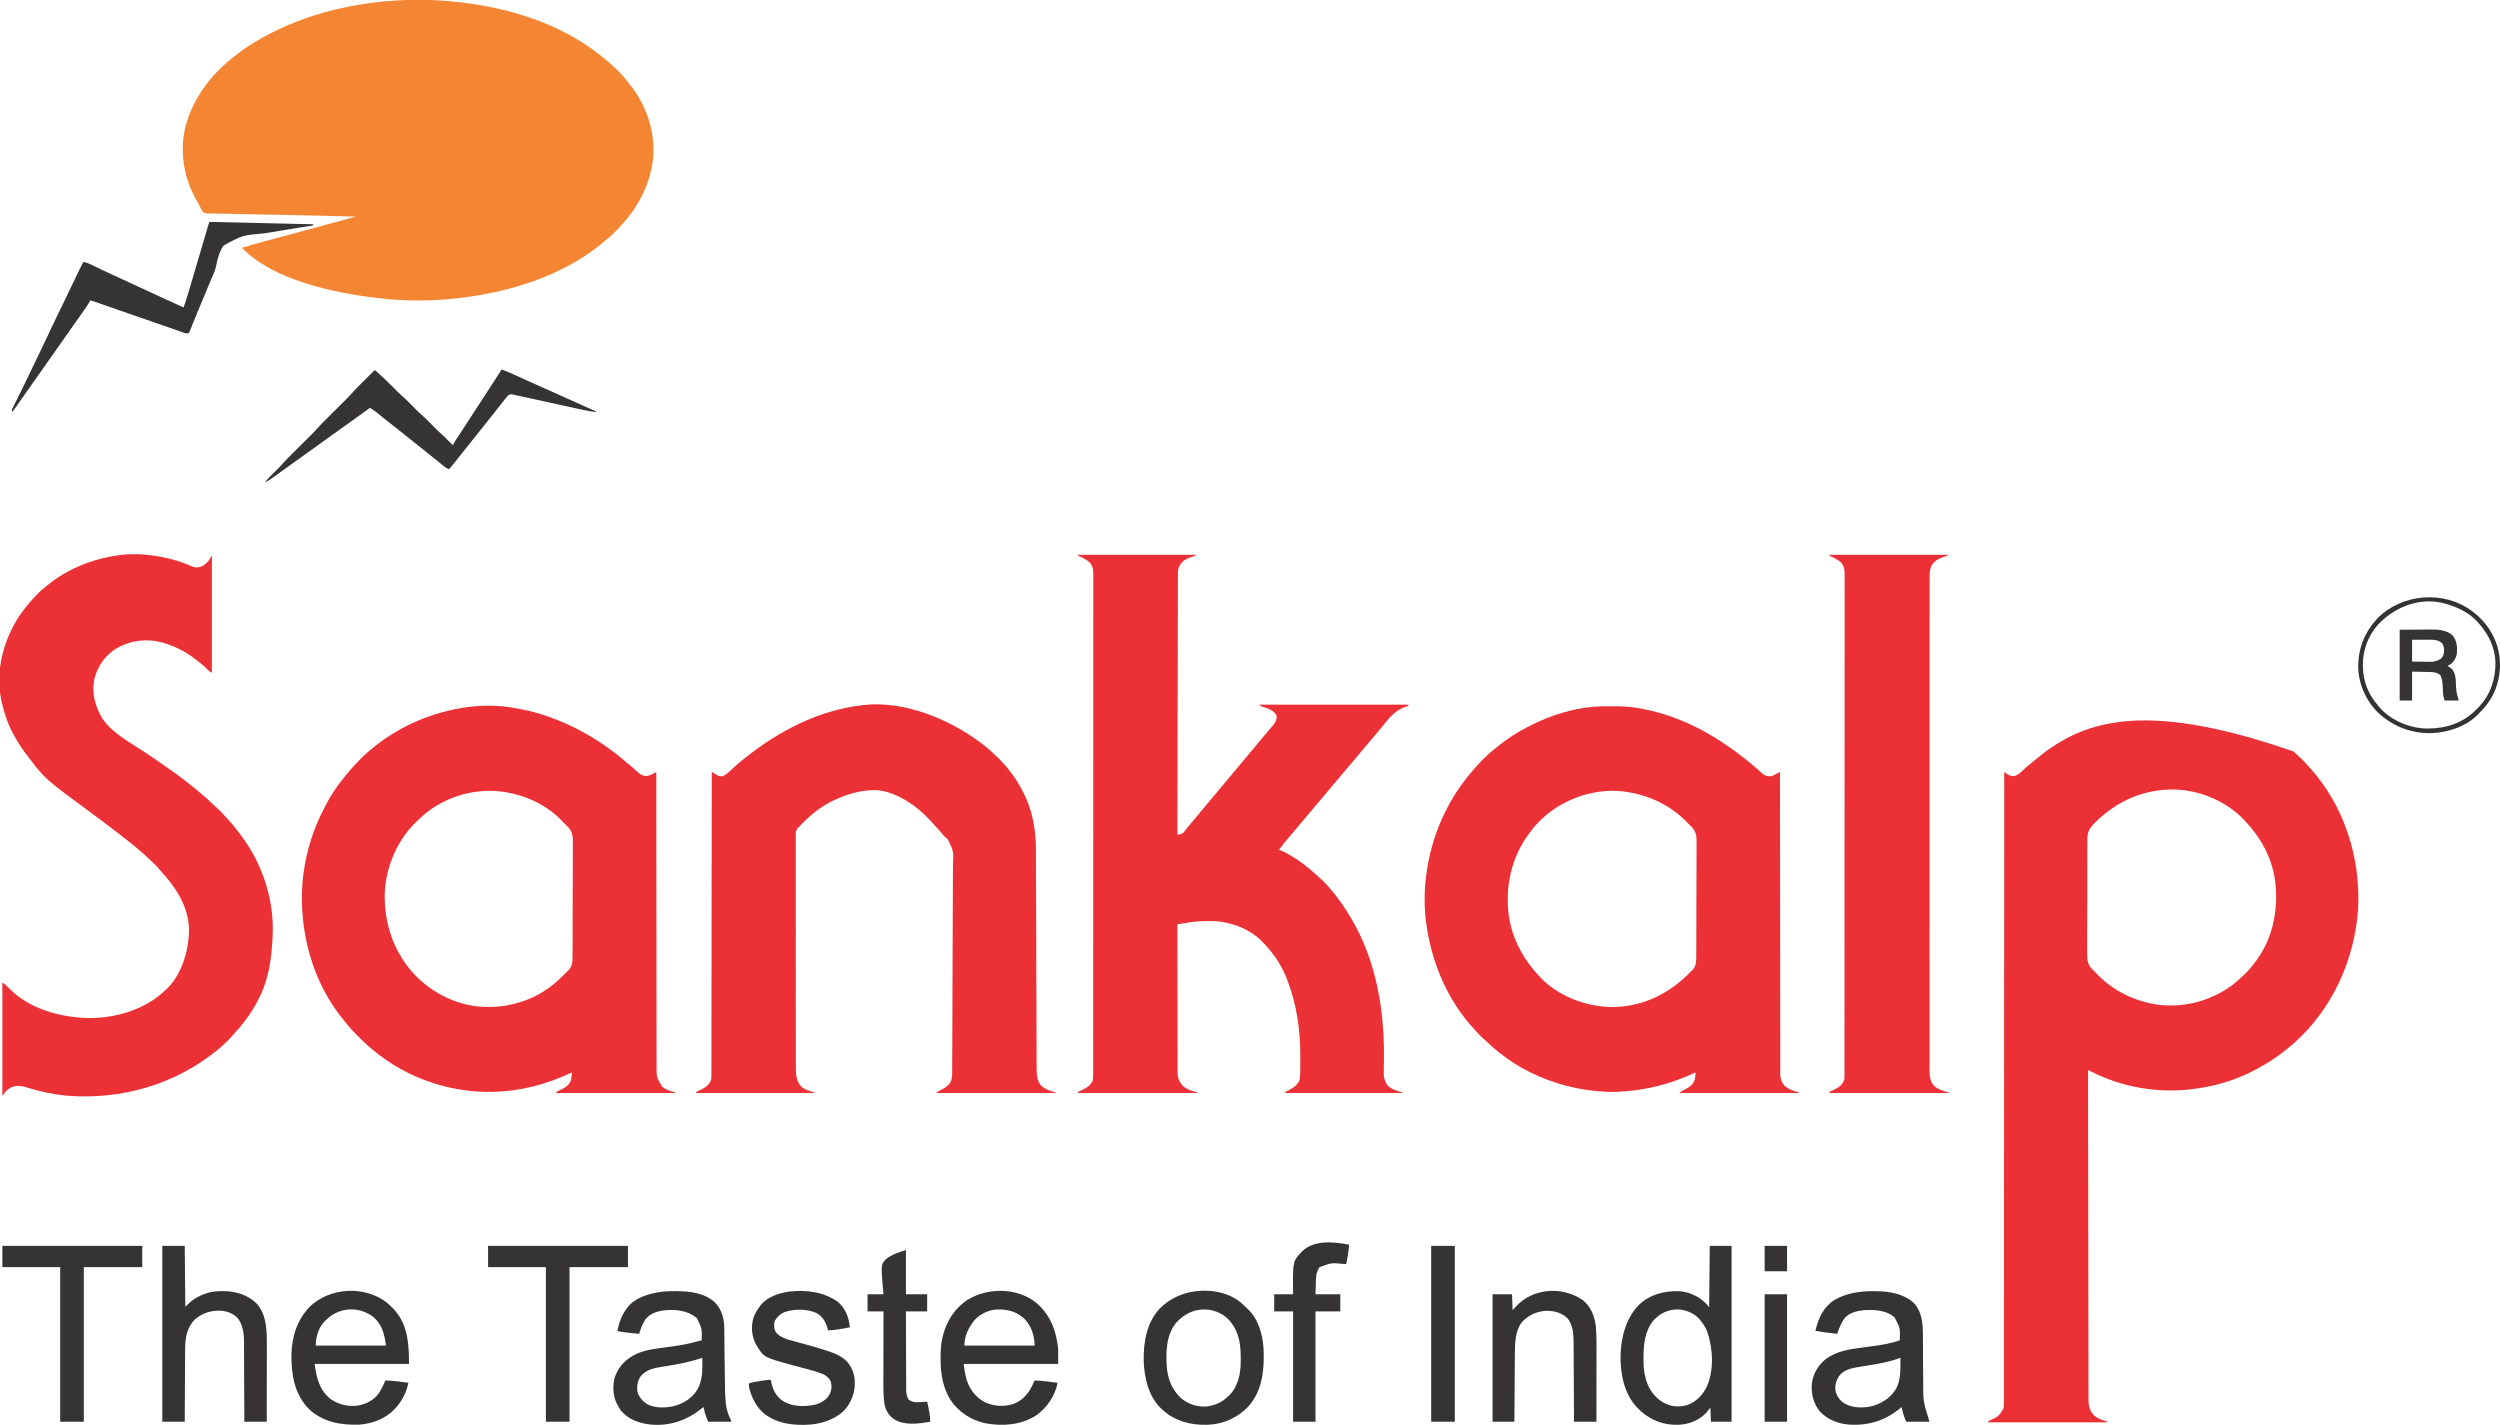
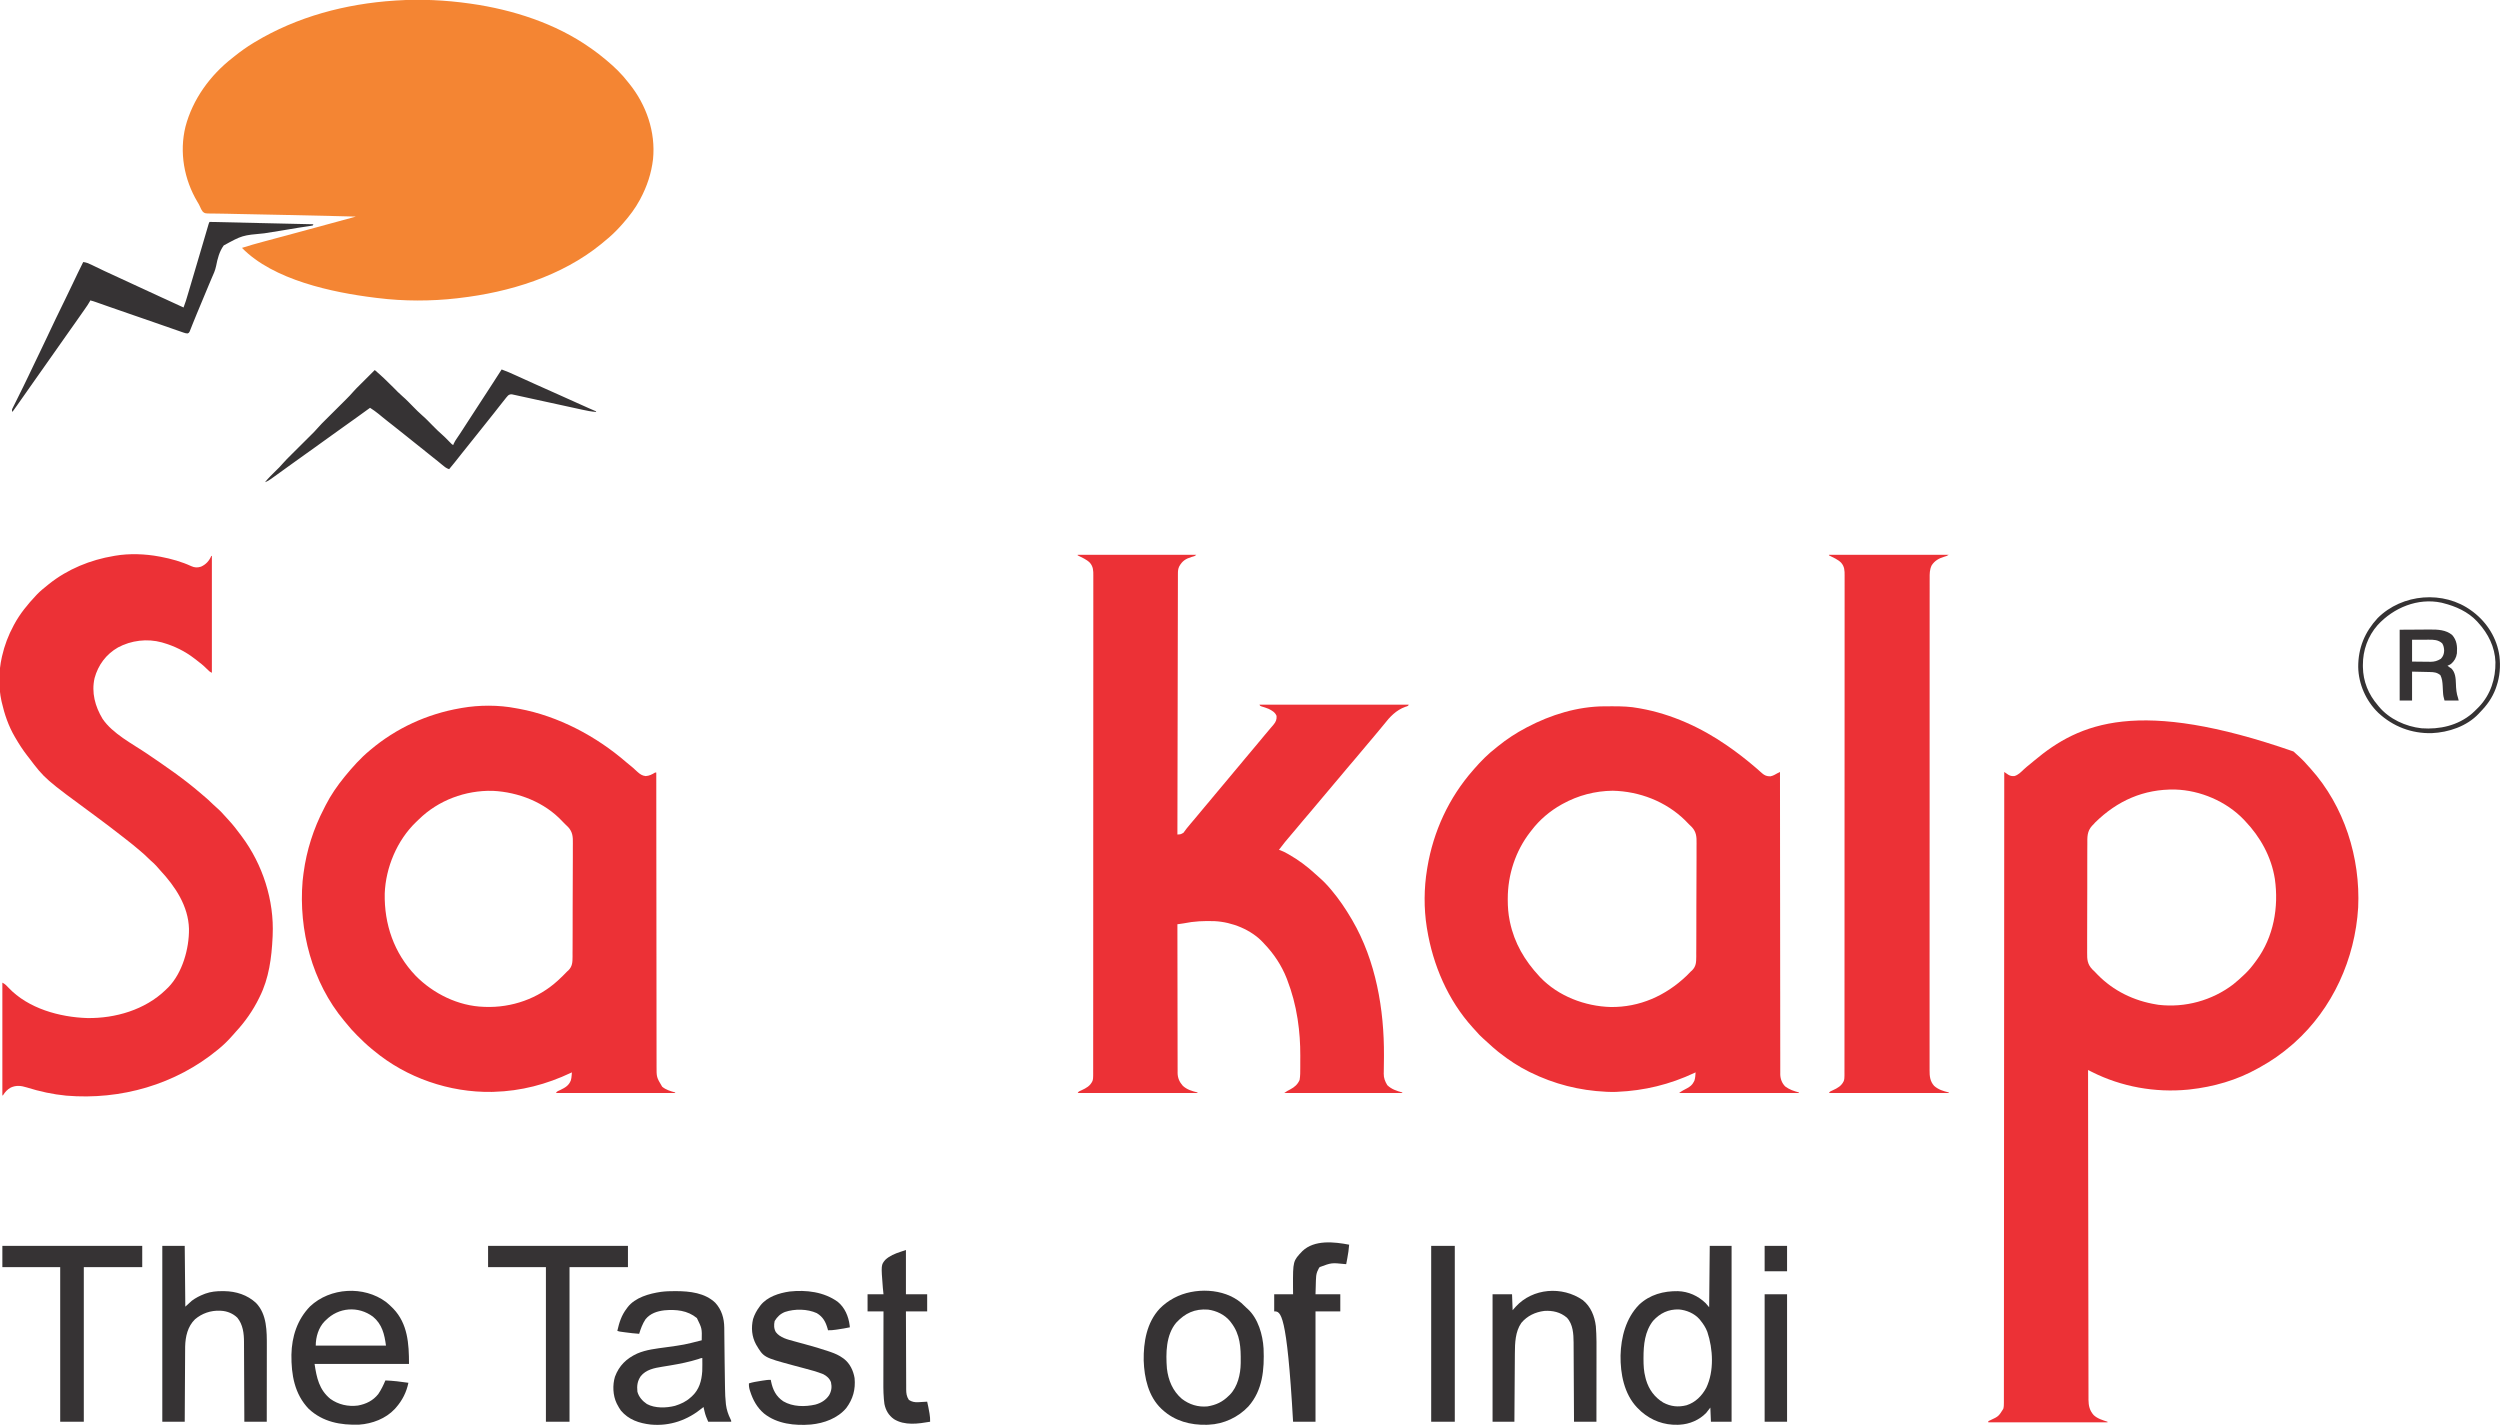
<svg xmlns="http://www.w3.org/2000/svg" version="1.1" width="4236" height="2414">
  <path d="M0 0 C3.478 3.11 6.913 6.265 10.329 9.442 C10.979 10.043 11.629 10.645 12.299 11.265 C16.224 14.953 19.837 18.806 23.344 22.893 C25.179 25.026 27.096 27.073 29.017 29.129 C86.047 92.626 113.542 179.873 109.569 264.441 C104.327 351.338 66.446 435.63 1.087 493.93 C0.024 494.853 -1.041 495.773 -2.108 496.692 C-2.718 497.22 -3.328 497.747 -3.957 498.291 C-20.046 512.113 -37.2 524.184 -55.785 534.413 C-57.311 535.253 -58.833 536.1 -60.35 536.956 C-95.828 556.935 -135.743 568.323 -176.108 572.692 C-177.416 572.835 -177.416 572.835 -178.749 572.982 C-234.408 578.374 -291.52 568.179 -341.465 543.03 C-342.107 542.708 -342.749 542.386 -343.41 542.054 C-344.977 541.267 -346.543 540.48 -348.108 539.692 C-348.047 593.526 -347.984 647.359 -347.907 701.193 C-347.906 701.99 -347.905 702.786 -347.904 703.607 C-347.879 720.921 -347.854 738.234 -347.828 755.547 C-347.816 764.038 -347.803 772.528 -347.791 781.019 C-347.789 782.286 -347.789 782.286 -347.787 783.579 C-347.747 810.968 -347.714 838.357 -347.684 865.746 C-347.653 893.891 -347.615 922.035 -347.569 950.179 C-347.563 954.154 -347.557 958.128 -347.55 962.103 C-347.549 962.885 -347.548 963.667 -347.547 964.473 C-347.527 977.069 -347.514 989.665 -347.503 1002.26 C-347.492 1014.921 -347.475 1027.582 -347.449 1040.242 C-347.436 1047.103 -347.425 1053.964 -347.424 1060.825 C-347.423 1067.104 -347.412 1073.382 -347.394 1079.661 C-347.389 1081.935 -347.388 1084.208 -347.39 1086.482 C-347.393 1089.569 -347.383 1092.657 -347.37 1095.745 C-347.374 1096.629 -347.377 1097.514 -347.381 1098.425 C-347.309 1108.528 -345.426 1116.664 -338.647 1124.348 C-332.215 1130.498 -323.397 1132.982 -315.108 1135.692 C-315.108 1136.022 -315.108 1136.352 -315.108 1136.692 C-381.768 1136.692 -448.428 1136.692 -517.108 1136.692 C-517.108 1136.032 -517.108 1135.372 -517.108 1134.692 C-515.498 1133.947 -515.498 1133.947 -513.854 1133.188 C-499.801 1126.647 -499.801 1126.647 -491.757 1113.888 C-490.767 1110.538 -490.695 1107.253 -490.729 1103.793 C-490.723 1102.655 -490.723 1102.655 -490.716 1101.495 C-490.704 1098.959 -490.714 1096.424 -490.724 1093.888 C-490.72 1092.042 -490.714 1090.195 -490.708 1088.349 C-490.694 1083.261 -490.699 1078.173 -490.707 1073.084 C-490.712 1067.554 -490.7 1062.025 -490.69 1056.495 C-490.674 1046.798 -490.67 1037.102 -490.673 1027.405 C-490.678 1012.986 -490.666 998.568 -490.65 984.149 C-490.623 959.896 -490.611 935.643 -490.606 911.39 C-490.601 887.371 -490.591 863.352 -490.572 839.333 C-490.571 838.587 -490.57 837.841 -490.57 837.073 C-490.564 830.26 -490.559 823.448 -490.553 816.635 C-490.54 799.7 -490.527 782.765 -490.515 765.83 C-490.514 765.059 -490.513 764.288 -490.513 763.493 C-490.486 725.977 -490.47 688.461 -490.455 650.944 C-490.45 637.925 -490.444 624.906 -490.439 611.886 C-490.439 611.079 -490.438 610.271 -490.438 609.439 C-490.422 571.904 -490.398 534.369 -490.373 496.834 C-490.371 494.397 -490.369 491.96 -490.368 489.524 C-490.356 473.375 -490.345 457.227 -490.334 441.078 C-490.312 408.947 -490.29 376.815 -490.269 344.684 C-490.268 343.154 -490.267 341.623 -490.266 340.093 C-490.213 259.843 -490.173 179.593 -490.108 34.692 C-489.506 35.112 -488.903 35.532 -488.282 35.965 C-487.484 36.512 -486.685 37.058 -485.862 37.622 C-485.074 38.165 -484.286 38.709 -483.474 39.27 C-479.738 41.516 -477.498 41.831 -473.108 41.692 C-466.464 39.949 -461.806 34.894 -456.94 30.321 C-453.494 27.121 -449.89 24.173 -446.229 21.223 C-443.886 19.334 -441.573 17.41 -439.269 15.473 C-362.313 -49.046 -262.623 -91.354 0 0 Z M-336.062 120.282 C-337.079 121.417 -338.094 122.554 -339.108 123.692 C-339.842 124.416 -340.576 125.141 -341.332 125.887 C-349.938 135.468 -349.408 145.004 -349.321 157.395 C-349.338 159.58 -349.359 161.766 -349.383 163.952 C-349.437 169.862 -349.433 175.77 -349.416 181.68 C-349.407 186.625 -349.425 191.57 -349.443 196.515 C-349.485 208.187 -349.481 219.859 -349.447 231.531 C-349.412 243.547 -349.454 255.561 -349.535 267.577 C-349.601 277.918 -349.621 288.258 -349.603 298.599 C-349.593 304.765 -349.6 310.929 -349.652 317.095 C-349.699 322.895 -349.687 328.693 -349.63 334.494 C-349.619 336.613 -349.628 338.733 -349.66 340.852 C-349.823 352.702 -349.153 360.704 -340.642 369.462 C-339.616 370.453 -338.577 371.43 -337.524 372.391 C-335.635 374.127 -333.932 376.012 -332.218 377.918 C-305.121 405.731 -270.313 422.549 -232.108 428.692 C-230.919 428.884 -229.729 429.076 -228.503 429.274 C-183.719 434.499 -138.07 421.955 -102.233 394.692 C-95.9 389.657 -89.956 384.275 -84.108 378.692 C-82.811 377.474 -82.811 377.474 -81.487 376.231 C-74.937 369.916 -69.425 363.039 -64.108 355.692 C-63.506 354.88 -63.506 354.88 -62.891 354.051 C-33.584 314.294 -24.776 263.93 -31.608 215.85 C-37.546 178.385 -56.175 144.891 -82.108 117.692 C-82.835 116.912 -83.562 116.132 -84.312 115.329 C-113.918 84.462 -158.095 65.693 -200.585 64.473 C-253.755 63.505 -298.443 83.37 -336.062 120.282 Z " fill="#EC3136" transform="translate(3886.108,1273.308)" />
  <path d="M0 0 C0.69 0.097 1.38 0.195 2.091 0.295 C72.646 10.347 145.414 33.611 204 75 C205.144 75.796 206.289 76.591 207.434 77.387 C214.898 82.611 222.038 88.116 229 94 C230.077 94.89 231.153 95.779 232.23 96.668 C245.339 107.585 257.583 119.466 268 133 C268.784 133.967 269.567 134.934 270.375 135.93 C299.188 171.74 315.07 217.617 310.504 263.652 C307.7 287.657 300.363 309.748 289 331 C288.678 331.606 288.355 332.212 288.023 332.836 C280.318 347.182 270.719 359.794 260 372 C259.25 372.862 258.5 373.725 257.727 374.613 C248.548 385.001 238.867 394.388 228 403 C226.292 404.437 224.583 405.875 222.875 407.312 C155.661 462.09 67.054 489.231 -18 499 C-19.261 499.151 -20.522 499.302 -21.821 499.458 C-65.669 504.499 -112.213 504.487 -156 499 C-157.436 498.826 -158.871 498.653 -160.307 498.48 C-232.542 489.647 -333.054 468.439 -386 414 C-373.851 410.077 -361.601 406.645 -349.27 403.344 C-347.258 402.803 -345.247 402.261 -343.236 401.719 C-338.971 400.571 -334.706 399.424 -330.44 398.279 C-320.365 395.575 -310.294 392.861 -300.222 390.148 C-297.948 389.535 -295.674 388.923 -293.4 388.311 C-270.671 382.19 -247.957 376.014 -225.25 369.812 C-223.567 369.353 -221.885 368.894 -220.202 368.434 C-211.134 365.958 -202.067 363.48 -193 361 C-203.667 360.723 -214.333 360.453 -225 360.188 C-225.855 360.166 -226.71 360.145 -227.591 360.123 C-255.544 359.427 -283.498 358.812 -311.453 358.234 C-312.247 358.218 -313.04 358.202 -313.858 358.185 C-329.984 357.851 -346.11 357.52 -362.237 357.196 C-368.432 357.071 -374.628 356.945 -380.823 356.819 C-384.434 356.745 -388.046 356.672 -391.657 356.6 C-393.019 356.573 -394.38 356.547 -395.742 356.52 C-396.406 356.506 -397.071 356.493 -397.755 356.48 C-402.275 356.389 -406.795 356.282 -411.314 356.17 C-415.978 356.057 -420.64 355.98 -425.305 355.948 C-428.076 355.925 -430.846 355.88 -433.617 355.832 C-435.554 355.806 -437.491 355.807 -439.429 355.81 C-449.112 355.614 -449.112 355.614 -452.639 352.392 C-454.644 349.667 -456.007 347.112 -457.205 343.952 C-458.338 341.171 -459.883 338.695 -461.431 336.128 C-484.151 298.009 -492.351 251.996 -481.746 208.656 C-469.533 162.163 -439.798 121.377 -402 92 C-400.637 90.91 -399.275 89.819 -397.914 88.727 C-387.991 80.818 -377.845 73.586 -367 67 C-366.1 66.453 -365.2 65.907 -364.273 65.344 C-292.641 22.145 -210.137 0.429 -127 -5 C-126.143 -5.058 -125.287 -5.116 -124.404 -5.175 C-82.939 -7.856 -41.11 -5.832 0 0 Z " fill="#F48533" transform="translate(796,6)" />
  <path d="M0 0 C66.33 0 132.66 0 201 0 C198.449 2.551 196.413 2.823 192.938 3.75 C182.932 6.776 177.197 10.502 172.094 19.73 C170.022 24.03 169.855 27.708 169.861 32.381 C169.857 33.524 169.857 33.524 169.853 34.689 C169.844 37.262 169.843 39.834 169.842 42.407 C169.837 44.261 169.832 46.116 169.827 47.97 C169.813 53.083 169.806 58.195 169.799 63.308 C169.791 68.815 169.778 74.322 169.765 79.829 C169.743 89.376 169.725 98.923 169.709 108.47 C169.686 122.274 169.658 136.077 169.629 149.88 C169.581 172.273 169.538 194.667 169.497 217.06 C169.458 238.817 169.417 260.574 169.372 282.331 C169.371 283.002 169.37 283.672 169.368 284.363 C169.355 291.096 169.341 297.828 169.327 304.561 C169.212 361.041 169.103 417.52 169 474 C174.693 473.718 174.693 473.718 179.363 470.953 C180.007 470.061 180.65 469.169 181.312 468.25 C182.44 466.753 182.44 466.753 183.59 465.227 C183.98 464.697 184.371 464.168 184.773 463.622 C186.861 460.862 189.123 458.252 191.375 455.625 C192.308 454.526 193.24 453.427 194.172 452.328 C195.586 450.663 197.001 448.999 198.416 447.334 C203.903 440.876 209.338 434.385 214.688 427.812 C217.724 424.12 220.818 420.479 223.914 416.836 C226.812 413.419 229.672 409.975 232.5 406.5 C238.042 399.696 243.733 393.02 249.416 386.334 C254.903 379.876 260.338 373.385 265.688 366.812 C268.724 363.12 271.818 359.479 274.914 355.836 C277.812 352.419 280.672 348.975 283.5 345.5 C289.042 338.696 294.733 332.02 300.416 325.334 C305.899 318.88 311.333 312.395 316.676 305.824 C318.838 303.196 321.031 300.599 323.241 298.011 C324.658 296.347 326.067 294.677 327.473 293.004 C328.966 291.229 330.47 289.462 331.996 287.715 C335.8 283.127 337.498 279.048 337 273 C334.546 266.865 329.109 263.787 323.398 261.008 C319.504 259.371 315.482 258.153 311.441 256.93 C309 256 309 256 308 254 C391.49 254 474.98 254 561 254 C560 256 560 256 557.883 256.824 C556.973 257.109 556.063 257.394 555.125 257.688 C539.748 263.157 528.784 274.726 519.02 287.41 C516.616 290.493 514.099 293.464 511.562 296.438 C508.186 300.404 504.846 304.393 501.562 308.438 C497.151 313.856 492.607 319.153 488.051 324.449 C481.825 331.688 475.639 338.959 469.625 346.375 C465.458 351.497 461.138 356.474 456.8 361.45 C452.878 365.959 449.07 370.547 445.309 375.191 C442.587 378.503 439.799 381.753 437 385 C433.445 389.125 429.932 393.272 426.5 397.5 C422.113 402.901 417.588 408.175 413.051 413.449 C406.825 420.688 400.639 427.959 394.625 435.375 C390.458 440.497 386.138 445.474 381.8 450.45 C377.878 454.959 374.07 459.547 370.309 464.191 C367.587 467.503 364.798 470.753 362 474 C354.724 482.453 347.583 490.99 341 500 C342.226 500.358 342.226 500.358 343.477 500.723 C347.698 502.253 351.464 504.248 355.375 506.438 C356.162 506.877 356.948 507.317 357.759 507.77 C373.864 516.923 388.948 528.094 402.512 540.695 C404.679 542.702 406.882 544.642 409.125 546.562 C416.316 552.827 422.884 559.691 429 567 C429.459 567.545 429.918 568.09 430.391 568.652 C443.119 583.827 453.991 599.921 464 617 C464.454 617.773 464.908 618.546 465.375 619.342 C505.241 687.905 519.466 770.267 518.98 848.746 C518.974 849.917 518.968 851.089 518.961 852.296 C518.924 858.098 518.858 863.898 518.751 869.699 C518.727 871.838 518.703 873.978 518.68 876.117 C518.653 877.084 518.626 878.052 518.598 879.048 C518.542 886.74 520.684 892.17 524.625 898.688 C531.766 905.641 540.546 908.481 550 911 C550 911.33 550 911.66 550 912 C484 912 418 912 350 912 C353.437 909.422 356.495 907.701 360.312 905.812 C367.495 902.003 372.676 897.505 376 890 C377.302 883.036 377.16 875.806 377.168 868.746 C377.171 867.688 377.175 866.629 377.178 865.538 C377.183 863.302 377.185 861.066 377.185 858.829 C377.187 855.499 377.206 852.168 377.225 848.838 C377.28 828.321 375.961 807.97 372.812 787.688 C372.708 787.006 372.603 786.325 372.495 785.623 C368.996 763.104 363.194 741.27 355 720 C354.717 719.264 354.434 718.528 354.142 717.77 C345.494 695.754 332.349 675.986 316 659 C315.432 658.368 314.863 657.737 314.277 657.086 C294.032 635.236 261.613 622.298 232.271 620.811 C214.436 620.154 197.2 620.911 179.664 624.519 C177.385 624.93 175.13 625.249 172.834 625.53 C170.936 625.763 170.936 625.763 169 626 C169.013 658.952 169.052 691.904 169.127 724.857 C169.136 728.749 169.144 732.642 169.153 736.535 C169.154 737.31 169.156 738.085 169.158 738.883 C169.184 751.421 169.193 763.96 169.196 776.498 C169.199 789.369 169.221 802.24 169.261 815.111 C169.284 823.049 169.293 830.987 169.284 838.926 C169.278 845.019 169.298 851.111 169.328 857.205 C169.336 859.7 169.336 862.195 169.327 864.69 C169.315 868.103 169.334 871.514 169.361 874.927 C169.35 875.909 169.339 876.892 169.328 877.904 C169.454 886.566 172.421 893.353 178.188 899.812 C185.202 906.251 193.905 908.873 203 911 C203 911.33 203 911.66 203 912 C136.01 912 69.02 912 0 912 C1.42 909.16 3.643 908.661 6.423 907.386 C14.493 903.681 21.109 900.118 25.057 891.763 C26.129 888.623 26.251 886.151 26.253 882.835 C26.259 881.585 26.264 880.334 26.27 879.046 C26.266 877.658 26.262 876.27 26.257 874.882 C26.26 873.402 26.264 871.922 26.268 870.442 C26.277 866.355 26.274 862.268 26.269 858.181 C26.266 853.742 26.274 849.303 26.281 844.864 C26.291 837.077 26.294 829.291 26.292 821.505 C26.289 809.926 26.298 798.347 26.308 786.769 C26.327 764.888 26.333 743.008 26.334 721.128 C26.335 704.234 26.339 687.341 26.346 670.448 C26.347 665.589 26.349 660.731 26.351 655.872 C26.351 654.665 26.352 653.457 26.352 652.213 C26.365 618.231 26.372 584.249 26.372 550.267 C26.371 548.985 26.371 547.703 26.371 546.382 C26.371 539.885 26.371 533.388 26.371 526.891 C26.371 525.6 26.371 524.31 26.371 522.98 C26.371 520.371 26.371 517.761 26.37 515.152 C26.369 474.542 26.384 433.933 26.412 393.324 C26.442 347.727 26.46 302.129 26.458 256.532 C26.458 251.673 26.457 246.813 26.457 241.954 C26.457 240.757 26.457 239.561 26.457 238.328 C26.457 219.048 26.47 199.768 26.487 180.488 C26.504 161.121 26.506 141.754 26.493 122.387 C26.486 110.874 26.489 99.36 26.509 87.846 C26.521 80.161 26.518 72.476 26.504 64.791 C26.496 60.409 26.495 56.026 26.511 51.644 C26.525 47.657 26.522 43.672 26.503 39.686 C26.5 38.252 26.503 36.818 26.514 35.384 C26.574 26.845 26.471 20.056 20.571 13.383 C14.977 7.789 6.976 4.537 0 1 C0 0.67 0 0.34 0 0 Z " fill="#EC3136" transform="translate(1826,940)" />
  <path d="M0 0 C1.415 -0.011 1.415 -0.011 2.859 -0.021 C5.88 -0.039 8.901 -0.045 11.922 -0.047 C12.954 -0.048 13.987 -0.048 15.051 -0.049 C29.841 -0.034 44.119 0.359 58.672 3.203 C59.604 3.369 60.536 3.536 61.496 3.707 C113.67 13.022 164.266 36.042 207.672 66.203 C208.312 66.646 208.952 67.089 209.611 67.546 C225.68 78.693 241.002 90.605 255.859 103.328 C256.457 103.84 257.055 104.352 257.671 104.88 C260.9 107.654 264.08 110.471 267.234 113.328 C271.684 117.194 275.377 118.724 281.418 118.598 C285.91 117.811 289.737 115.411 293.672 113.203 C295.003 112.532 296.336 111.865 297.672 111.203 C297.673 112.845 297.673 112.845 297.674 114.521 C297.7 162.768 297.732 211.015 297.789 259.262 C297.789 259.992 297.79 260.722 297.791 261.475 C297.81 277.349 297.829 293.222 297.85 309.096 C297.86 316.881 297.87 324.665 297.879 332.449 C297.881 333.611 297.881 333.611 297.882 334.797 C297.914 359.906 297.932 385.016 297.944 410.125 C297.956 435.928 297.981 461.731 298.023 487.534 C298.029 491.178 298.035 494.822 298.04 498.467 C298.041 499.184 298.042 499.901 298.044 500.64 C298.061 512.187 298.065 523.734 298.064 535.28 C298.062 546.888 298.076 558.496 298.104 570.104 C298.119 576.393 298.127 582.683 298.118 588.972 C298.109 594.73 298.119 600.487 298.144 606.244 C298.15 608.327 298.149 610.411 298.14 612.495 C298.13 615.327 298.144 618.158 298.164 620.99 C298.155 621.799 298.146 622.608 298.137 623.442 C298.243 631.194 301.053 638.732 306.672 644.203 C313.724 649.414 321.264 651.963 329.672 654.203 C329.672 654.533 329.672 654.863 329.672 655.203 C262.682 655.203 195.692 655.203 126.672 655.203 C131.068 651.906 135.613 649.54 140.48 647.02 C145.352 644.247 148.859 641.691 151.422 636.641 C151.829 635.876 152.237 635.112 152.656 634.324 C154.16 629.704 154.367 625.033 154.672 620.203 C154.121 620.464 153.569 620.725 153.001 620.994 C111.181 640.684 67.908 651.283 21.672 653.203 C20.893 653.238 20.114 653.272 19.311 653.308 C14.753 653.485 10.226 653.411 5.672 653.203 C4.717 653.162 3.761 653.121 2.777 653.079 C-42.242 650.951 -84.903 640.096 -125.328 620.203 C-126.115 619.817 -126.902 619.43 -127.713 619.032 C-145.408 610.235 -161.81 599.406 -177.328 587.203 C-178.323 586.422 -179.318 585.641 -180.344 584.836 C-186.226 580.114 -191.819 575.103 -197.34 569.969 C-200.236 567.275 -203.189 564.648 -206.141 562.016 C-209.875 558.623 -213.301 555.159 -216.543 551.297 C-218.605 548.878 -220.779 546.583 -222.953 544.266 C-264.79 498.194 -290.48 438.204 -300.328 377.203 C-300.493 376.208 -300.658 375.214 -300.829 374.189 C-305.857 342.516 -305.578 307.82 -300.328 276.203 C-300.157 275.14 -299.985 274.077 -299.808 272.982 C-289.698 211.952 -263.247 154.664 -222.328 108.203 C-221.664 107.428 -221 106.654 -220.316 105.855 C-209.095 93.002 -196.887 80.579 -183.328 70.203 C-181.826 68.975 -181.826 68.975 -180.293 67.723 C-165.446 55.619 -149.279 45.11 -132.328 36.203 C-131.389 35.706 -131.389 35.706 -130.431 35.198 C-90.575 14.24 -45.31 0.227 0 0 Z M-70.328 165.203 C-70.962 165.551 -71.596 165.899 -72.249 166.257 C-91.896 177.203 -109.748 192.252 -123.328 210.203 C-124.063 211.134 -124.798 212.065 -125.555 213.023 C-150.554 245.239 -163.542 285.308 -163.578 325.953 C-163.579 326.637 -163.579 327.322 -163.58 328.027 C-163.562 339.959 -162.731 351.497 -160.328 363.203 C-160.162 364.022 -159.996 364.842 -159.824 365.686 C-152.348 401.205 -134.851 430.821 -110.328 457.203 C-109.717 457.868 -109.106 458.533 -108.477 459.219 C-77.993 491.129 -32.696 508.303 10.817 509.484 C60.003 510.109 103.958 490.276 139.242 456.762 C141.781 454.281 144.269 451.817 146.672 449.203 C147.645 448.359 147.645 448.359 148.638 447.498 C155.768 440.392 155.728 433.289 155.812 423.783 C155.804 421.709 155.796 419.634 155.786 417.56 C155.805 415.356 155.828 413.152 155.853 410.949 C155.911 404.981 155.917 399.015 155.911 393.047 C155.91 388.055 155.932 383.063 155.953 378.071 C156.006 365.612 156.007 353.154 155.986 340.696 C155.97 329.907 156.023 319.12 156.108 308.331 C156.195 297.224 156.232 286.117 156.22 275.009 C156.214 268.785 156.228 262.562 156.291 256.338 C156.348 250.479 156.342 244.623 156.289 238.764 C156.279 236.623 156.292 234.483 156.329 232.343 C156.508 221.217 156.104 213.152 148.38 204.638 C146.716 202.93 145.02 201.286 143.263 199.674 C140.964 197.549 138.864 195.246 136.734 192.953 C104.015 161.078 59.55 143.98 14.172 143.016 C-15.746 143.408 -44.124 150.817 -70.328 165.203 Z " fill="#EC3136" transform="translate(2718.328,1196.797)" />
  <path d="M0 0 C1.879 0.332 3.758 0.664 5.637 0.996 C71.865 13.269 136.365 47.45 187.082 91.48 C190.779 94.673 194.578 97.73 198.379 100.797 C201.069 103.058 203.585 105.448 206.125 107.875 C210.394 111.726 214.185 114.387 220 115 C226.184 114.625 230.806 112.18 236 109 C236.66 109 237.32 109 238 109 C238.001 110.628 238.001 110.628 238.002 112.29 C238.028 160.136 238.06 207.983 238.117 255.83 C238.117 256.554 238.118 257.279 238.119 258.025 C238.138 273.771 238.157 289.517 238.178 305.262 C238.188 312.984 238.198 320.706 238.208 328.427 C238.209 329.58 238.209 329.58 238.21 330.756 C238.242 355.658 238.26 380.559 238.272 405.461 C238.284 431.052 238.309 456.644 238.351 482.236 C238.357 485.852 238.363 489.467 238.368 493.083 C238.369 493.794 238.371 494.506 238.372 495.239 C238.389 506.689 238.393 518.138 238.392 529.588 C238.391 541.102 238.404 552.615 238.432 564.129 C238.447 570.366 238.455 576.603 238.446 582.84 C238.438 588.552 238.448 594.264 238.472 599.975 C238.478 602.04 238.477 604.105 238.469 606.17 C238.381 625.245 238.381 625.245 247.957 641.285 C254.279 646.592 262.137 648.942 270 651 C270 651.33 270 651.66 270 652 C203.34 652 136.68 652 68 652 C69.549 648.903 72.607 648.155 75.625 646.75 C83.738 642.797 89.853 639.327 93.219 630.631 C94.065 627.782 94.375 625.159 94.602 622.199 C94.68 621.222 94.758 620.244 94.838 619.237 C94.892 618.499 94.945 617.761 95 617 C94.197 617.384 94.197 617.384 93.377 617.775 C52.14 637.333 8.708 648.732 -37 650 C-38.854 650.062 -38.854 650.062 -40.746 650.125 C-112.359 651.337 -185.355 626.25 -240.451 580.289 C-242.002 578.998 -243.572 577.733 -245.145 576.469 C-253.144 569.926 -260.491 562.719 -267.812 555.438 C-268.301 554.955 -268.789 554.472 -269.292 553.974 C-275.992 547.33 -282.125 540.386 -288 533 C-288.988 531.814 -289.98 530.631 -290.977 529.453 C-345.114 464.462 -368.308 376.163 -361.25 292.688 C-360.896 289.116 -360.467 285.559 -360 282 C-359.876 281.035 -359.753 280.07 -359.625 279.075 C-354.551 240.829 -342.766 204.023 -324.949 169.837 C-324.04 168.077 -323.162 166.3 -322.285 164.523 C-313.546 147.275 -302.254 130.941 -290 116 C-289.569 115.474 -289.138 114.949 -288.694 114.407 C-276.284 99.338 -263.045 84.491 -248 72 C-247.213 71.334 -247.213 71.334 -246.41 70.655 C-202.622 33.681 -150.38 9.76 -94 0 C-93.075 -0.167 -92.149 -0.333 -91.196 -0.505 C-62.083 -5.547 -28.987 -5.654 0 0 Z M-164.474 188.504 C-166.007 190.007 -167.56 191.487 -169.117 192.965 C-201.129 223.716 -220.451 269.769 -222.11 313.931 C-223.126 366.223 -206.361 414.779 -170 453 C-139.972 483.719 -97.334 504.69 -54 506 C-53.355 506.026 -52.71 506.052 -52.046 506.078 C-6.991 507.717 37.744 492.116 71.125 461.562 C73.099 459.724 75.05 457.865 77 456 C77.889 455.152 78.779 454.304 79.695 453.43 C82.194 450.992 84.64 448.573 87 446 C87.97 445.16 87.97 445.16 88.96 444.302 C96.094 437.191 96.056 430.092 96.14 420.58 C96.132 418.506 96.124 416.431 96.115 414.357 C96.134 412.153 96.156 409.949 96.181 407.746 C96.239 401.778 96.246 395.812 96.239 389.844 C96.238 384.852 96.26 379.86 96.281 374.868 C96.334 362.409 96.335 349.951 96.314 337.493 C96.298 326.704 96.351 315.917 96.436 305.128 C96.523 294.021 96.56 282.914 96.549 271.806 C96.543 265.582 96.556 259.359 96.619 253.135 C96.676 247.275 96.67 241.42 96.617 235.56 C96.608 233.42 96.62 231.28 96.657 229.14 C96.836 218.061 96.452 209.97 88.759 201.49 C87.099 199.788 85.407 198.149 83.656 196.541 C81.991 194.992 80.436 193.379 78.888 191.713 C48.782 159.32 4.555 142.16 -39 140 C-85.36 138.857 -131.269 155.905 -164.474 188.504 Z " fill="#EC3136" transform="translate(874,1200)" />
-   <path d="M0 0 C0.618 0.461 1.236 0.922 1.873 1.397 C10.752 8.074 18.998 15.301 27 23 C27.578 23.551 28.156 24.101 28.751 24.668 C37.337 32.882 44.929 41.458 52 51 C52.85 52.12 53.7 53.24 54.551 54.359 C61.305 63.394 66.79 73.009 72 83 C72.616 84.165 73.232 85.331 73.867 86.531 C88.632 116.196 94.31 148.62 94.29 181.472 C94.296 183.139 94.303 184.806 94.311 186.472 C94.33 190.992 94.337 195.511 94.343 200.03 C94.35 204.927 94.37 209.824 94.388 214.721 C94.417 223.188 94.441 231.655 94.46 240.121 C94.487 252.375 94.53 264.628 94.576 276.881 C94.652 296.781 94.722 316.682 94.786 336.582 C94.789 337.771 94.793 338.959 94.797 340.184 C94.851 357.073 94.899 373.962 94.944 390.852 C94.947 392.043 94.95 393.234 94.954 394.461 C94.958 396.245 94.958 396.245 94.963 398.066 C95.017 417.906 95.086 437.746 95.167 457.587 C95.216 469.809 95.253 482.032 95.273 494.255 C95.288 502.624 95.317 510.993 95.357 519.362 C95.38 524.188 95.396 529.014 95.395 533.84 C95.394 538.261 95.412 542.682 95.444 547.103 C95.452 548.698 95.454 550.293 95.448 551.888 C95.413 562.757 96.026 574.029 103.906 582.371 C110.789 587.725 119.453 591.462 128 593 C128 593.33 128 593.66 128 594 C61.01 594 -5.98 594 -75 594 C-70.608 590.706 -66.074 588.392 -61.191 585.914 C-57.902 583.941 -55.588 581.813 -53 579 C-52.165 578.103 -52.165 578.103 -51.312 577.188 C-46.687 569.478 -47.686 559.936 -47.665 551.271 C-47.654 549.659 -47.643 548.047 -47.63 546.435 C-47.599 542.017 -47.579 537.598 -47.563 533.18 C-47.547 529.387 -47.523 525.595 -47.5 521.802 C-47.416 508.224 -47.362 494.645 -47.312 481.066 C-47.309 479.994 -47.305 478.922 -47.301 477.817 C-47.222 456.509 -47.155 435.201 -47.11 413.892 C-47.1 409.212 -47.09 404.531 -47.08 399.85 C-47.076 398.105 -47.076 398.105 -47.072 396.325 C-47.03 377.486 -46.932 358.649 -46.812 339.811 C-46.689 320.452 -46.62 301.094 -46.601 281.735 C-46.59 270.873 -46.554 260.012 -46.459 249.15 C-46.377 239.898 -46.344 230.647 -46.372 221.395 C-46.385 216.679 -46.376 211.966 -46.304 207.25 C-45.172 184.366 -45.172 184.366 -54.793 164.521 C-56.573 162.749 -58.388 161.092 -60.314 159.48 C-62.901 157.209 -64.851 154.608 -66.938 151.875 C-69.899 148.246 -72.981 144.897 -76.352 141.648 C-78.015 139.985 -79.497 138.246 -81 136.438 C-104.032 109.925 -139.943 83.605 -176.023 80.762 C-201.776 80.191 -227.056 87.795 -250 99 C-251.138 99.554 -252.276 100.109 -253.449 100.68 C-273.811 111.149 -291.568 126.194 -307 143 C-307.846 143.878 -308.691 144.755 -309.563 145.66 C-312.396 149.093 -312.625 151.741 -312.626 156.22 C-312.633 156.928 -312.64 157.635 -312.648 158.364 C-312.665 160.736 -312.646 163.107 -312.628 165.478 C-312.633 167.196 -312.64 168.913 -312.65 170.631 C-312.669 175.35 -312.656 180.07 -312.639 184.79 C-312.626 189.88 -312.641 194.97 -312.653 200.06 C-312.671 210.033 -312.663 220.006 -312.645 229.979 C-312.631 238.087 -312.627 246.194 -312.63 254.301 C-312.631 256.031 -312.631 256.031 -312.632 257.796 C-312.633 260.139 -312.634 262.482 -312.635 264.825 C-312.643 285.553 -312.627 306.282 -312.597 327.01 C-312.568 347.119 -312.561 367.229 -312.576 387.338 C-312.593 409.233 -312.597 431.128 -312.58 453.022 C-312.578 455.358 -312.576 457.694 -312.574 460.03 C-312.573 461.179 -312.572 462.329 -312.571 463.513 C-312.566 471.606 -312.569 479.7 -312.576 487.794 C-312.583 497.663 -312.577 507.532 -312.552 517.401 C-312.539 522.436 -312.533 527.47 -312.544 532.504 C-312.554 537.116 -312.546 541.728 -312.523 546.341 C-312.517 548.005 -312.519 549.67 -312.528 551.335 C-312.587 563.298 -311.746 574.211 -303.043 583.285 C-296.721 588.592 -288.863 590.942 -281 593 C-281 593.33 -281 593.66 -281 594 C-347.33 594 -413.66 594 -482 594 C-480.46 590.92 -477.442 590.201 -474.438 588.812 C-466.665 585.055 -460.088 581.345 -456.639 573.042 C-455.498 569.395 -455.586 565.795 -455.615 562.002 C-455.61 561.114 -455.605 560.227 -455.6 559.312 C-455.586 556.334 -455.594 553.357 -455.601 550.379 C-455.596 548.224 -455.589 546.069 -455.581 543.914 C-455.563 537.989 -455.564 532.065 -455.567 526.141 C-455.568 519.753 -455.551 513.365 -455.537 506.977 C-455.514 495.909 -455.502 484.841 -455.498 473.773 C-455.493 462.165 -455.482 450.557 -455.463 438.949 C-455.461 437.866 -455.461 437.866 -455.46 436.762 C-455.454 433.096 -455.447 429.43 -455.441 425.765 C-455.398 399.802 -455.368 373.839 -455.346 347.877 C-455.325 322.655 -455.298 297.433 -455.262 272.211 C-455.261 271.433 -455.26 270.656 -455.259 269.855 C-455.248 262.047 -455.237 254.239 -455.226 246.431 C-455.203 230.526 -455.181 214.621 -455.159 198.715 C-455.158 197.984 -455.157 197.253 -455.156 196.499 C-455.09 147.666 -455.043 98.833 -455 50 C-452.213 51.362 -449.732 52.852 -447.188 54.625 C-443.226 57.074 -440.72 57.911 -436 57 C-429.11 53.818 -423.741 48.107 -418.295 42.957 C-413.075 38.023 -407.636 33.455 -402 29 C-400.946 28.154 -399.893 27.308 -398.84 26.461 C-341.638 -19.272 -274.412 -54.329 -201 -63 C-199.997 -63.131 -198.994 -63.263 -197.961 -63.398 C-130.016 -71.182 -53.547 -40.065 0 0 Z " fill="#EC3136" transform="translate(1661,1258)" />
  <path d="M0 0 C0.876 0.161 1.752 0.322 2.655 0.488 C20.068 3.79 37.875 8.795 53.984 16.242 C59.707 18.861 64.583 19.11 70.609 17.152 C78.938 13.43 84.457 7.338 88 -1 C88.33 -1 88.66 -1 89 -1 C89 64.34 89 129.68 89 197 C85.159 195.08 83.495 193.624 80.625 190.562 C75.085 184.917 69.101 180.091 62.784 175.344 C61.632 174.476 60.485 173.602 59.345 172.719 C43.426 160.395 25.321 151.564 6 146 C5.343 145.809 4.686 145.619 4.01 145.422 C-20.517 138.701 -47.728 142.044 -70 154 C-90.217 165.574 -103.612 183.636 -109.75 205.938 C-115.295 230.401 -108.924 253.769 -96.266 274.895 C-79.322 300.201 -45.26 317.472 -20.649 334.199 C10.184 355.16 41.126 376.208 69.382 400.608 C71.135 402.116 72.898 403.609 74.664 405.102 C80.105 409.711 85.48 414.29 90.434 419.43 C92.195 421.195 94.046 422.812 95.938 424.438 C102.141 429.802 107.775 435.612 113.109 441.836 C114.446 443.366 115.814 444.869 117.203 446.352 C124.774 454.435 131.414 463.108 138 472 C138.508 472.678 139.016 473.356 139.54 474.055 C175.086 521.665 194.749 582.45 192 642 C191.938 643.455 191.938 643.455 191.875 644.938 C190.282 679.555 185.706 714.775 170 746 C169.651 746.717 169.302 747.433 168.942 748.172 C158.773 769.032 145.079 788.537 129.297 805.52 C127.332 807.642 125.438 809.799 123.562 812 C116.674 819.913 109.083 827.316 101 834 C100.495 834.418 99.991 834.837 99.471 835.268 C27.476 894.681 -65.194 921.224 -157.766 913.469 C-180.525 911.286 -202.847 906.387 -224.64 899.54 C-234.324 896.582 -242.261 895.537 -251.676 899.734 C-257.69 903.009 -261.441 907.251 -265 913 C-265.33 913 -265.66 913 -266 913 C-266 849.97 -266 786.94 -266 722 C-261.475 724.262 -258.821 727.007 -255.43 730.719 C-222.144 765.878 -168.858 780.545 -122 782 C-74.56 782.682 -24.361 768.029 10.332 734.621 C11.653 733.324 11.653 733.324 13 732 C13.705 731.331 14.41 730.662 15.137 729.973 C39.145 705.38 50.607 664.25 50.207 630.922 C49.204 592.304 27.003 559.153 1.566 531.789 C-0.575 529.462 -2.643 527.099 -4.688 524.688 C-7.558 521.372 -10.691 518.548 -14.031 515.715 C-15.945 514.048 -17.725 512.312 -19.5 510.5 C-23.163 506.788 -27.035 503.384 -31 500 C-32.439 498.762 -32.439 498.762 -33.906 497.5 C-41.146 491.3 -48.546 485.338 -56.075 479.495 C-58.103 477.92 -60.126 476.339 -62.148 474.758 C-77.55 462.727 -93.063 450.851 -108.825 439.296 C-193.936 376.77 -193.936 376.77 -221 341 C-221.937 339.803 -222.874 338.606 -223.812 337.41 C-231.329 327.723 -237.862 317.607 -244 307 C-244.549 306.068 -244.549 306.068 -245.108 305.116 C-255.589 287.176 -262.409 267.197 -267 247 C-267.178 246.233 -267.356 245.466 -267.539 244.676 C-272.621 221.601 -272.234 193.997 -267 171 C-266.828 170.225 -266.657 169.451 -266.48 168.652 C-262.352 150.502 -255.835 133.364 -247 117 C-246.679 116.398 -246.358 115.797 -246.028 115.177 C-236.209 96.891 -223.19 81.057 -209 66 C-208.31 65.268 -207.621 64.536 -206.91 63.781 C-201.66 58.37 -195.905 53.677 -190 49 C-189.058 48.229 -188.115 47.458 -187.145 46.664 C-155.462 21.334 -116.856 5.59 -77 -1 C-76.277 -1.128 -75.554 -1.257 -74.809 -1.389 C-50.874 -5.511 -23.774 -4.495 0 0 Z " fill="#EC3136" transform="translate(270,943)" />
  <path d="M0 0 C66.99 0 133.98 0 203 0 C200.212 1.859 198.536 2.495 195.375 3.312 C186.457 5.935 179.119 10.002 174 18 C170.44 25.363 170.578 32.333 170.62 40.387 C170.616 41.86 170.611 43.333 170.606 44.806 C170.593 48.859 170.599 52.911 170.608 56.964 C170.615 61.371 170.604 65.778 170.596 70.185 C170.584 77.911 170.582 85.636 170.589 93.362 C170.598 104.85 170.59 116.339 170.578 127.827 C170.559 148.344 170.556 168.861 170.561 189.378 C170.566 207.334 170.565 225.29 170.56 243.246 C170.559 245.653 170.558 248.06 170.557 250.467 C170.556 254.094 170.555 257.721 170.554 261.347 C170.543 295.075 170.538 328.802 170.546 362.529 C170.547 363.801 170.547 365.073 170.547 366.383 C170.55 376.712 170.552 387.042 170.555 397.371 C170.565 437.665 170.557 477.959 170.533 518.253 C170.507 563.508 170.495 608.762 170.502 654.016 C170.502 658.839 170.503 663.663 170.504 668.486 C170.504 669.674 170.504 670.862 170.504 672.085 C170.506 690.03 170.499 707.974 170.485 725.919 C170.47 746.322 170.47 766.724 170.487 787.127 C170.497 798.55 170.496 809.972 170.478 821.394 C170.468 829.021 170.472 836.647 170.488 844.273 C170.496 848.621 170.499 852.968 170.483 857.315 C170.47 861.272 170.474 865.228 170.494 869.185 C170.497 870.606 170.495 872.027 170.484 873.448 C170.415 883.486 171.257 892.064 178.125 899.812 C185.202 906.212 193.877 908.867 203 911 C203 911.33 203 911.66 203 912 C136.01 912 69.02 912 0 912 C1.42 909.16 3.643 908.661 6.423 907.386 C14.493 903.681 21.109 900.118 25.057 891.763 C26.129 888.623 26.251 886.151 26.253 882.835 C26.259 881.585 26.264 880.334 26.27 879.046 C26.266 877.658 26.262 876.27 26.257 874.882 C26.26 873.402 26.264 871.922 26.268 870.442 C26.277 866.355 26.274 862.268 26.269 858.181 C26.266 853.742 26.274 849.303 26.281 844.864 C26.291 837.077 26.294 829.291 26.292 821.505 C26.289 809.926 26.298 798.347 26.308 786.769 C26.327 764.888 26.333 743.008 26.334 721.128 C26.335 704.234 26.339 687.341 26.346 670.448 C26.347 665.589 26.349 660.731 26.351 655.872 C26.351 654.665 26.352 653.457 26.352 652.213 C26.365 618.231 26.372 584.249 26.372 550.267 C26.371 548.985 26.371 547.703 26.371 546.382 C26.371 539.885 26.371 533.388 26.371 526.891 C26.371 525.6 26.371 524.31 26.371 522.98 C26.371 520.371 26.371 517.761 26.37 515.152 C26.369 474.542 26.384 433.933 26.412 393.324 C26.442 347.727 26.46 302.129 26.458 256.532 C26.458 251.673 26.457 246.813 26.457 241.954 C26.457 240.757 26.457 239.561 26.457 238.328 C26.457 219.048 26.47 199.768 26.487 180.488 C26.504 161.121 26.506 141.754 26.493 122.387 C26.486 110.874 26.489 99.36 26.509 87.846 C26.521 80.161 26.518 72.476 26.504 64.791 C26.496 60.409 26.495 56.026 26.511 51.644 C26.525 47.657 26.522 43.672 26.503 39.686 C26.5 38.252 26.503 36.818 26.514 35.384 C26.574 26.845 26.471 20.056 20.571 13.383 C14.977 7.789 6.976 4.537 0 1 C0 0.67 0 0.34 0 0 Z " fill="#EC3136" transform="translate(3099,940)" />
  <path d="M0 0 C12.21 0 24.42 0 37 0 C37 98.34 37 196.68 37 298 C25.45 298 13.9 298 2 298 C1.67 290.08 1.34 282.16 1 274 C-1.31 276.97 -3.62 279.94 -6 283 C-17.735 295.107 -34.175 302.126 -51 303 C-52.522 303.079 -52.522 303.079 -54.074 303.16 C-77.678 303.779 -98.626 296.027 -116.375 280.5 C-117.935 279.019 -119.478 277.52 -121 276 C-121.684 275.327 -122.369 274.654 -123.074 273.961 C-145.109 250.844 -151.574 216.607 -151.148 185.766 C-150.372 154.682 -142.025 122.58 -119.887 99.828 C-101.558 82.538 -78.43 76.401 -53.918 76.727 C-36.124 77.3 -19.819 84.662 -7 97 C-5.02 99.31 -3.04 101.62 -1 104 C-0.505 52.52 -0.505 52.52 0 0 Z M-96 127 C-110.058 144.752 -112.231 167.67 -112.25 189.5 C-112.251 190.213 -112.251 190.926 -112.252 191.66 C-112.236 202.394 -111.793 212.575 -109 223 C-108.671 224.271 -108.343 225.542 -108.004 226.852 C-103.164 243.296 -93.577 256.507 -78.879 265.461 C-65.988 272.352 -53.318 273.64 -39.199 270.031 C-24.175 265.188 -13.211 254.087 -5.875 240.438 C7.647 212.155 5.611 174.863 -4.09 145.727 C-6.934 138.276 -10.96 132.153 -16 126 C-16.781 125.029 -16.781 125.029 -17.578 124.039 C-26.283 114.323 -39.443 108.813 -52.215 107.727 C-69.992 107.177 -84.205 113.989 -96 127 Z " fill="#363334" transform="translate(2897,2111)" />
-   <path d="M0 0 C0.707 -0.001 1.414 -0.002 2.142 -0.003 C25.803 0.02 49.662 3.17 68.434 18.988 C86.593 37.211 84.81 63.917 84.917 87.596 C84.934 91.152 84.957 94.709 84.982 98.265 C85.052 108.366 85.113 118.467 85.164 128.568 C85.196 134.778 85.238 140.987 85.285 147.197 C85.3 149.538 85.313 151.88 85.321 154.222 C85.322 186.789 85.322 186.789 94.953 217.578 C95.688 219.25 95.688 219.25 95.688 221.25 C82.817 221.25 69.948 221.25 56.688 221.25 C53.992 215.184 51.884 210.011 50.438 203.688 C50.265 202.965 50.092 202.242 49.914 201.498 C49.497 199.751 49.091 198.001 48.688 196.25 C48.067 196.795 47.447 197.341 46.809 197.902 C21.606 219.363 -8.448 228.48 -41.371 225.977 C-60.192 224.202 -77.28 217.296 -90.312 203.25 C-101.022 189.322 -104.68 173.632 -103.312 156.25 C-100.787 139.218 -92.724 125.521 -79.281 114.676 C-60.075 100.766 -37.626 98.137 -14.723 95.105 C-11.648 94.697 -8.574 94.287 -5.5 93.875 C-4.733 93.773 -3.967 93.67 -3.177 93.565 C13.196 91.358 30.106 88.899 45.688 83.25 C46.4 62.283 46.4 62.283 36.688 44.25 C22.545 31.927 2.501 31.157 -15.312 32.25 C-26.832 33.363 -39.306 36.235 -47.312 45.25 C-53.66 53.428 -56.998 62.573 -60.312 72.25 C-72.751 71.078 -85.014 69.454 -97.312 67.25 C-92.103 45.948 -84.281 27.453 -65.188 15 C-45.206 3.408 -22.777 0.023 0 0 Z M43.328 114.133 C26.985 120.12 9.648 122.969 -7.48 125.789 C-8.253 125.917 -9.025 126.045 -9.82 126.177 C-13.58 126.799 -17.341 127.405 -21.108 127.982 C-33.899 130.008 -48.985 132.553 -57.055 143.645 C-62.639 152.555 -64.97 160.624 -62.695 171.09 C-59.663 180.656 -54.237 187.014 -45.375 191.688 C-30.857 198.697 -12.223 198.22 2.973 193.574 C19.11 187.822 32.186 178.741 40.438 163.438 C46.261 151.101 46.855 138.084 46.75 124.688 C46.745 123.583 46.741 122.479 46.736 121.342 C46.725 118.644 46.708 115.947 46.688 113.25 C45.424 113.192 45.424 113.192 43.328 114.133 Z " fill="#363334" transform="translate(3173.312,2187.75)" />
  <path d="M0 0 C1.039 0.003 1.039 0.003 2.099 0.006 C25.205 0.107 50.778 2.911 68.312 19.75 C79.059 31.457 83.348 46.03 83.502 61.813 C83.51 62.531 83.519 63.249 83.527 63.989 C83.554 66.358 83.574 68.728 83.594 71.098 C83.611 72.78 83.63 74.462 83.648 76.143 C83.687 79.708 83.723 83.273 83.758 86.837 C83.839 95.153 83.937 103.469 84.034 111.785 C84.066 114.531 84.098 117.277 84.13 120.023 C84.282 133.192 84.441 146.361 84.697 159.529 C84.732 161.351 84.763 163.172 84.792 164.993 C84.926 173.534 85.246 181.995 86.195 190.488 C86.268 191.158 86.341 191.827 86.416 192.517 C87.456 200.905 90.181 209.075 93.973 216.613 C95.312 219.312 95.312 219.312 95.312 221.312 C82.442 221.312 69.573 221.312 56.312 221.312 C53.617 215.247 51.509 210.074 50.062 203.75 C49.89 203.027 49.717 202.305 49.539 201.561 C49.122 199.813 48.716 198.063 48.312 196.312 C47.473 197.022 47.473 197.022 46.617 197.746 C21.493 218.467 -8.366 229.156 -41.062 226.09 C-60.703 223.849 -78.584 217.949 -91.688 202.312 C-93.955 199.099 -95.881 195.804 -97.688 192.312 C-98.273 191.183 -98.273 191.183 -98.871 190.031 C-105.279 176.699 -105.968 159.195 -101.719 145.07 C-94.653 126.176 -82.335 114.271 -64.188 105.84 C-48.724 99.092 -31.778 97.421 -15.195 95.125 C15.405 90.907 15.405 90.907 45.312 83.312 C45.786 63.272 45.786 63.272 37.125 45.625 C21.279 32.596 1.924 30.76 -17.981 32.515 C-30.381 34.009 -41.863 37.732 -49.941 47.691 C-54.952 55.212 -58.064 63.713 -60.688 72.312 C-68.591 71.829 -76.406 70.874 -84.25 69.812 C-85.714 69.617 -85.714 69.617 -87.208 69.417 C-88.592 69.226 -88.592 69.226 -90.004 69.031 C-90.833 68.917 -91.663 68.803 -92.518 68.686 C-94.688 68.312 -94.688 68.312 -97.688 67.312 C-94.485 53.213 -90.682 40.926 -81.688 29.312 C-81.251 28.699 -80.814 28.085 -80.363 27.453 C-67.537 10.66 -43.517 4.144 -23.672 1.227 C-15.777 0.214 -7.959 -0.044 0 0 Z M39.338 115.191 C23.942 120.002 8.322 123.164 -7.574 125.816 C-8.346 125.946 -9.118 126.075 -9.914 126.209 C-13.742 126.849 -17.572 127.477 -21.406 128.082 C-34.982 130.274 -49.031 132.898 -58.062 144.188 C-63.723 152.553 -64.707 160.217 -63.688 170.312 C-61.492 179.08 -54.983 186.332 -47.578 191.285 C-33.812 198.765 -14.751 198.111 0.039 194.352 C9.954 191.204 18.585 187.344 26.312 180.312 C27.072 179.656 27.831 179 28.613 178.324 C41.061 166.88 45.078 152.174 46.195 135.754 C46.45 128.275 46.383 120.794 46.312 113.312 C43.926 113.312 41.602 114.475 39.338 115.191 Z " fill="#363334" transform="translate(1143.688,2187.688)" />
-   <path d="M0 0 C24.362 20.932 33.927 47.222 37.188 78.562 C37.188 86.812 37.188 95.062 37.188 103.562 C-15.613 103.562 -68.412 103.562 -122.812 103.562 C-121.449 116.141 -121.449 116.141 -118.625 128.25 C-118.409 128.951 -118.193 129.653 -117.971 130.376 C-112.695 146.707 -103.061 159.399 -88.16 167.941 C-72.411 175.568 -55.511 176.601 -38.812 171.562 C-21.799 165.081 -12.099 152.206 -4.75 136.188 C-4.092 134.651 -3.441 133.111 -2.812 131.562 C10.299 132.114 23.197 133.747 36.188 135.562 C31.896 157.519 18.556 177.471 0.406 190.465 C-25.36 207.257 -56.563 209.629 -86.221 204.115 C-110.425 198.956 -131.816 185.141 -145.422 164.341 C-158.38 143.422 -162.044 119.964 -162.062 95.75 C-162.063 94.966 -162.064 94.183 -162.065 93.375 C-162.048 81.536 -161.628 70.115 -158.812 58.562 C-158.646 57.851 -158.48 57.139 -158.309 56.406 C-152.219 31.106 -137.639 8.492 -115.5 -5.625 C-80.797 -26.174 -32.052 -25.686 0 0 Z M-104.812 29.562 C-114.536 41.799 -121.812 56.544 -121.812 72.562 C-82.543 72.562 -43.273 72.562 -2.812 72.562 C-2.812 55.658 -8.356 39.126 -20.305 26.812 C-34.099 14.436 -49.366 10.655 -67.469 11.388 C-81.479 12.433 -95.341 19.155 -104.812 29.562 Z " fill="#363334" transform="translate(1755.812,2207.438)" />
  <path d="M0 0 C3.528 2.828 6.801 5.806 10 9 C10.758 9.746 11.516 10.493 12.297 11.262 C36.996 37.025 39 70.974 39 105 C-13.8 105 -66.6 105 -121 105 C-117.468 128.549 -113.227 148.715 -94.285 164.223 C-80.626 174.032 -64.244 177.661 -47.605 175.574 C-33.73 173.036 -21.791 167.233 -13 156 C-8.13 148.812 -4.315 141.01 -1 133 C12.132 133.505 25.005 135.073 38 137 C34.782 152.822 27.663 166.879 17 179 C16 180.143 16 180.143 14.98 181.309 C-0.377 197.749 -23.164 206.353 -45.344 207.91 C-76.957 208.979 -106.843 203.535 -130.82 181.27 C-155.111 155.977 -160.499 123.357 -160.219 89.477 C-159.595 58.76 -150.402 29.994 -128.695 7.625 C-94.647 -24.526 -37.571 -27.752 0 0 Z M-102 31 C-102.637 31.603 -103.274 32.207 -103.93 32.828 C-114.32 43.45 -119 59.521 -119 74 C-79.73 74 -40.46 74 0 74 C-2.574 54.698 -6.501 37.857 -22 25 C-46.912 6.496 -80.195 8.968 -102 31 Z " fill="#363334" transform="translate(654,2206)" />
  <path d="M0 0 C12.54 0 25.08 0 38 0 C38.33 33.99 38.66 67.98 39 103 C42.63 99.7 46.26 96.4 50 93 C56.52 88.112 63.542 84.533 71.125 81.625 C71.745 81.386 72.366 81.147 73.005 80.901 C82.371 77.536 91.854 76.632 101.75 76.688 C102.798 76.692 103.847 76.697 104.927 76.702 C124.916 77.003 144.081 82.988 158.902 96.816 C177.474 116.149 177.184 144.797 177.114 169.943 C177.113 171.355 177.113 172.766 177.114 174.177 C177.114 177.951 177.108 181.724 177.101 185.498 C177.095 189.463 177.095 193.428 177.093 197.393 C177.09 204.876 177.082 212.359 177.072 219.842 C177.061 228.372 177.055 236.902 177.05 245.432 C177.04 262.954 177.022 280.477 177 298 C164.46 298 151.92 298 139 298 C138.978 291.385 138.978 291.385 138.956 284.636 C138.905 270.036 138.839 255.435 138.764 240.835 C138.719 231.986 138.68 223.137 138.654 214.289 C138.63 206.57 138.597 198.852 138.551 191.134 C138.527 187.052 138.509 182.971 138.502 178.889 C138.496 175.036 138.476 171.184 138.446 167.331 C138.437 165.927 138.433 164.524 138.435 163.12 C138.448 148.457 136.707 133.357 127.066 121.652 C119.948 114.664 109.953 110.553 100 110 C99.218 109.95 98.435 109.899 97.629 109.848 C82.096 109.284 67.39 114.256 55.5 124.312 C42.932 136.51 39.154 153.638 38.722 170.65 C38.698 173.026 38.685 175.401 38.681 177.777 C38.666 179.74 38.666 179.74 38.651 181.743 C38.624 185.287 38.608 188.832 38.595 192.377 C38.58 196.098 38.553 199.818 38.527 203.539 C38.481 210.565 38.444 217.591 38.411 224.618 C38.372 232.625 38.323 240.632 38.273 248.64 C38.17 265.093 38.082 281.547 38 298 C25.46 298 12.92 298 0 298 C0 199.66 0 101.32 0 0 Z " fill="#363334" transform="translate(275,2111)" />
  <path d="M0 0 C87.12 1.98 87.12 1.98 176 4 C175.67 4.66 175.34 5.32 175 6 C172.65 6.573 172.65 6.573 169.465 7.039 C168.262 7.22 167.06 7.402 165.821 7.589 C165.167 7.684 164.513 7.779 163.84 7.877 C160.262 8.396 156.688 8.947 153.114 9.494 C151.967 9.668 151.967 9.668 150.797 9.846 C140.106 11.48 129.451 13.335 118.794 15.176 C110.128 16.666 101.461 18.08 92.756 19.325 C55.456 22.756 55.456 22.756 24.06 39.892 C16.626 50.239 13.559 62.286 11.187 74.622 C9.681 82.116 6.628 88.89 3.464 95.809 C1.881 99.329 0.428 102.903 -1.039 106.473 C-1.555 107.713 -1.555 107.713 -2.081 108.979 C-2.361 109.654 -2.642 110.328 -2.931 111.024 C-6.617 119.891 -10.313 128.754 -14.007 137.618 C-16.494 143.585 -16.494 143.585 -18.979 149.553 C-19.772 151.454 -20.567 153.355 -21.364 155.255 C-23.52 160.404 -25.63 165.567 -27.689 170.756 C-28.358 172.419 -28.358 172.419 -29.04 174.116 C-29.901 176.259 -30.75 178.408 -31.586 180.562 C-31.974 181.521 -32.362 182.481 -32.762 183.47 C-33.099 184.322 -33.435 185.174 -33.782 186.052 C-35 188 -35 188 -36.799 188.883 C-39.687 189.036 -41.724 188.349 -44.456 187.396 C-46.115 186.826 -46.115 186.826 -47.807 186.244 C-49.011 185.818 -50.216 185.392 -51.457 184.953 C-52.735 184.51 -54.013 184.067 -55.292 183.625 C-58.749 182.429 -62.201 181.219 -65.653 180.007 C-69.274 178.738 -72.9 177.481 -76.525 176.223 C-82.47 174.158 -88.413 172.088 -94.354 170.014 C-102.254 167.256 -110.162 164.521 -118.074 161.797 C-119.838 161.189 -119.838 161.189 -121.637 160.57 C-123.955 159.771 -126.273 158.973 -128.591 158.175 C-142.461 153.395 -156.324 148.596 -170.168 143.742 C-171.117 143.41 -172.065 143.077 -173.043 142.734 C-177.439 141.192 -181.835 139.647 -186.229 138.098 C-187.004 137.825 -187.78 137.552 -188.579 137.271 C-190.004 136.77 -191.428 136.267 -192.852 135.763 C-195.876 134.701 -198.869 133.696 -202 133 C-202.276 133.579 -202.552 134.157 -202.836 134.753 C-203.971 136.944 -205.222 138.916 -206.617 140.949 C-207.395 142.084 -207.395 142.084 -208.188 143.243 C-209.023 144.453 -209.023 144.453 -209.875 145.688 C-210.454 146.53 -211.034 147.373 -211.631 148.242 C-216.865 155.84 -222.176 163.383 -227.516 170.907 C-230.017 174.434 -232.508 177.967 -235 181.5 C-237.975 185.716 -240.951 189.931 -243.93 194.145 C-249.305 201.75 -254.663 209.368 -260 217 C-265.821 225.324 -271.669 233.629 -277.532 241.923 C-280.023 245.448 -282.511 248.974 -285 252.5 C-287.975 256.716 -290.951 260.931 -293.93 265.145 C-299.899 273.59 -305.842 282.054 -311.769 290.529 C-315.688 296.132 -319.619 301.727 -323.562 307.312 C-324.039 307.987 -324.515 308.662 -325.006 309.357 C-327.99 313.581 -330.991 317.794 -334 322 C-335.179 318.464 -334.858 318.088 -333.269 314.894 C-332.66 313.653 -332.66 313.653 -332.04 312.387 C-331.589 311.491 -331.137 310.595 -330.672 309.672 C-330.212 308.739 -329.752 307.807 -329.278 306.846 C-327.777 303.809 -326.264 300.78 -324.75 297.75 C-323.72 295.671 -322.692 293.591 -321.665 291.511 C-319.661 287.455 -317.654 283.4 -315.644 279.348 C-312.668 273.34 -309.75 267.307 -306.875 261.25 C-306.467 260.392 -306.058 259.533 -305.637 258.649 C-304.838 256.968 -304.039 255.288 -303.241 253.606 C-300.861 248.607 -298.46 243.616 -296.062 238.625 C-295.309 237.054 -295.309 237.054 -294.54 235.452 C-292.076 230.319 -289.609 225.187 -287.137 220.059 C-282.851 211.159 -278.578 202.255 -274.391 193.309 C-274.077 192.639 -273.764 191.969 -273.441 191.279 C-273.122 190.598 -272.803 189.917 -272.474 189.216 C-264.426 172.029 -256.162 154.955 -247.82 137.909 C-247.409 137.069 -246.998 136.229 -246.574 135.363 C-245.969 134.127 -245.969 134.127 -245.352 132.867 C-240.944 123.851 -236.615 114.799 -232.304 105.737 C-229.753 100.383 -227.189 95.035 -224.625 89.688 C-224.136 88.667 -223.648 87.646 -223.145 86.594 C-220.157 80.364 -217.111 74.168 -214 68 C-208.927 68.566 -204.796 70.285 -200.262 72.508 C-199.517 72.865 -198.772 73.222 -198.004 73.59 C-196.4 74.36 -194.797 75.133 -193.196 75.909 C-188.908 77.987 -184.608 80.039 -180.309 82.094 C-179.436 82.511 -178.564 82.929 -177.666 83.359 C-169.575 87.222 -161.424 90.943 -153.25 94.625 C-142.117 99.647 -131.04 104.776 -120 110 C-107.352 115.983 -94.651 121.835 -81.905 127.604 C-80.563 128.211 -79.221 128.818 -77.879 129.426 C-77.224 129.722 -76.569 130.019 -75.894 130.324 C-65.234 135.153 -54.618 140.079 -44 145 C-41.036 137.536 -38.799 129.871 -36.527 122.176 C-36.087 120.693 -35.647 119.211 -35.207 117.728 C-34.025 113.749 -32.847 109.768 -31.67 105.787 C-30.444 101.644 -29.214 97.503 -27.986 93.361 C-23.384 77.847 -18.798 62.328 -14.226 46.805 C-13.587 44.635 -12.947 42.465 -12.308 40.295 C-10.515 34.21 -8.724 28.125 -6.937 22.038 C-6.047 19.004 -5.154 15.971 -4.262 12.938 C-3.943 11.848 -3.624 10.759 -3.296 9.637 C-2.861 8.16 -2.861 8.16 -2.417 6.652 C-2.04 5.368 -2.04 5.368 -1.656 4.058 C-1 2 -1 2 0 0 Z " fill="#363334" transform="translate(355,376)" />
  <path d="M0 0 C3 2.667 5.852 5.468 8.707 8.289 C9.689 9.163 9.689 9.163 10.691 10.055 C28.569 26.293 36.373 53.978 37.707 77.289 C39.154 112.453 36.286 147.877 12.059 175.285 C-5.089 193.684 -30.024 205.296 -55.293 206.289 C-56.4 206.341 -57.508 206.392 -58.648 206.445 C-86.229 207.109 -112.627 200.158 -133.293 181.289 C-134.021 180.63 -134.75 179.972 -135.5 179.293 C-157.491 158.395 -164.41 126.86 -165.418 97.668 C-165.921 66.425 -160.358 33.244 -138.307 9.647 C-131.395 2.611 -123.95 -3.008 -115.293 -7.711 C-114.694 -8.037 -114.094 -8.363 -113.477 -8.698 C-79.905 -26.498 -29.888 -25.435 0 0 Z M-110.391 33.543 C-127.806 54.327 -128.065 85.461 -126.075 111.102 C-123.76 131.151 -116.204 149.22 -100.691 162.52 C-88.046 172.231 -73.222 176.812 -57.293 175.289 C-42.702 172.863 -31.827 167.769 -21.293 157.289 C-20.665 156.696 -20.037 156.103 -19.391 155.492 C-6.175 141.946 -1.255 120.692 -1.055 102.398 C-1.045 101.66 -1.035 100.922 -1.025 100.161 C-0.768 75.716 -1.656 53.474 -17.293 33.289 C-17.931 32.451 -18.569 31.613 -19.227 30.75 C-28.522 19.68 -42.148 13.229 -56.293 11.289 C-78.942 9.567 -95.315 17.344 -110.391 33.543 Z " fill="#363334" transform="translate(2103.293,2207.711)" />
  <path d="M0 0 C8.362 3.112 16.497 6.503 24.562 10.312 C35.033 15.2 45.559 19.948 56.125 24.625 C69.061 30.354 81.977 36.124 94.875 41.938 C107.76 47.743 120.649 53.54 133.548 59.312 C135.206 60.054 136.864 60.796 138.521 61.539 C140.817 62.567 143.114 63.594 145.41 64.621 C146.078 64.92 146.746 65.219 147.434 65.528 C151.607 67.392 155.796 69.209 160 71 C160 71.33 160 71.66 160 72 C152.004 71.44 144.351 69.927 136.536 68.193 C135.211 67.903 133.886 67.614 132.561 67.325 C129.728 66.707 126.895 66.086 124.064 65.462 C119.585 64.477 115.105 63.501 110.624 62.528 C97.89 59.759 85.159 56.98 72.431 54.184 C65.386 52.637 58.339 51.1 51.289 49.573 C46.834 48.608 42.381 47.63 37.93 46.644 C35.167 46.034 32.401 45.436 29.634 44.841 C27.738 44.43 25.846 44.005 23.954 43.58 C22.827 43.341 21.7 43.101 20.539 42.854 C19.56 42.639 18.581 42.425 17.573 42.204 C14.654 41.973 13.42 42.412 11 44 C9.483 45.462 9.483 45.462 8.152 47.203 C7.635 47.847 7.118 48.49 6.585 49.153 C6.042 49.845 5.498 50.537 4.938 51.25 C4.365 51.967 3.793 52.683 3.204 53.421 C1.461 55.608 -0.271 57.803 -2 60 C-2.97 61.227 -3.94 62.453 -4.91 63.68 C-7.618 67.111 -10.31 70.554 -13 74 C-19.307 82.081 -25.682 90.096 -32.164 98.039 C-35.655 102.324 -39.098 106.643 -42.5 111 C-46.442 116.048 -50.45 121.038 -54.5 126 C-59.023 131.544 -63.485 137.128 -67.893 142.764 C-71.362 147.196 -74.86 151.604 -78.375 156 C-79.107 156.917 -79.107 156.917 -79.854 157.852 C-82.859 161.605 -85.911 165.315 -89 169 C-94.036 167.444 -97.476 164.393 -101.438 161.062 C-102.873 159.875 -104.309 158.689 -105.746 157.504 C-106.463 156.911 -107.179 156.318 -107.917 155.708 C-110.907 153.256 -113.949 150.874 -117 148.5 C-122.741 144.019 -128.397 139.44 -134.039 134.836 C-138.325 131.345 -142.643 127.902 -147 124.5 C-152.048 120.558 -157.038 116.55 -162 112.5 C-169.263 106.575 -176.611 100.767 -184 95 C-186.293 93.21 -188.585 91.419 -190.875 89.625 C-191.444 89.18 -192.013 88.735 -192.599 88.276 C-195.801 85.761 -198.974 83.213 -202.121 80.629 C-202.819 80.056 -203.517 79.484 -204.237 78.894 C-205.572 77.797 -206.904 76.696 -208.232 75.59 C-212.943 71.716 -217.875 68.304 -223 65 C-223.451 65.326 -223.902 65.651 -224.367 65.987 C-225.006 66.449 -225.646 66.911 -226.305 67.387 C-227.024 67.906 -227.743 68.426 -228.485 68.961 C-230.101 70.128 -231.717 71.296 -233.334 72.463 C-237.426 75.418 -241.518 78.374 -245.605 81.336 C-253.567 87.102 -261.558 92.821 -269.599 98.476 C-275.594 102.699 -281.541 106.985 -287.48 111.285 C-292.532 114.943 -297.6 118.577 -302.679 122.196 C-307.406 125.567 -312.11 128.97 -316.812 132.375 C-322.681 136.622 -328.574 140.832 -334.5 145 C-343.391 151.254 -352.198 157.621 -361 164 C-366.241 167.799 -371.486 171.593 -376.74 175.374 C-378.281 176.483 -379.822 177.593 -381.361 178.704 C-383.674 180.371 -385.993 182.03 -388.312 183.688 C-389.012 184.193 -389.711 184.698 -390.432 185.219 C-393.848 187.648 -396.978 189.67 -401 191 C-395.065 183.802 -388.425 177.37 -381.787 170.826 C-380.889 169.936 -379.991 169.046 -379.066 168.129 C-378.261 167.336 -377.457 166.542 -376.627 165.725 C-374.64 163.664 -372.778 161.594 -370.922 159.422 C-366.472 154.297 -361.658 149.546 -356.844 144.768 C-355.15 143.088 -353.46 141.404 -351.77 139.719 C-347.576 135.539 -343.377 131.364 -339.178 127.188 C-335.618 123.648 -332.06 120.106 -328.505 116.561 C-326.853 114.915 -325.197 113.272 -323.542 111.629 C-317.351 105.475 -317.351 105.475 -311.5 99 C-307.218 93.995 -302.516 89.405 -297.844 84.768 C-296.15 83.088 -294.46 81.404 -292.77 79.719 C-288.576 75.539 -284.377 71.364 -280.178 67.188 C-276.618 63.648 -273.06 60.106 -269.505 56.561 C-267.853 54.915 -266.197 53.272 -264.542 51.629 C-259.738 46.849 -255.053 42.027 -250.646 36.873 C-247.552 33.353 -244.204 30.082 -240.879 26.781 C-240.134 26.038 -239.389 25.295 -238.622 24.529 C-236.271 22.183 -233.917 19.842 -231.562 17.5 C-229.956 15.899 -228.35 14.297 -226.744 12.695 C-222.832 8.794 -218.917 4.896 -215 1 C-204.093 10.278 -193.802 20.063 -183.75 30.25 C-176.114 38.079 -176.114 38.079 -168.047 45.453 C-161.608 50.951 -155.791 57.156 -149.845 63.175 C-142.624 70.551 -142.624 70.551 -135 77.5 C-128.573 82.977 -122.775 89.172 -116.845 95.175 C-111.313 100.769 -105.799 106.311 -99.806 111.417 C-96.586 114.24 -93.619 117.316 -90.625 120.375 C-89.411 121.614 -88.195 122.851 -86.977 124.086 C-86.451 124.623 -85.926 125.159 -85.385 125.712 C-84.009 127.113 -84.009 127.113 -82 128 C-81.642 126.971 -81.642 126.971 -81.277 125.922 C-79.746 122.418 -77.718 119.388 -75.562 116.25 C-74.653 114.906 -73.744 113.561 -72.836 112.215 C-72.366 111.52 -71.897 110.825 -71.413 110.109 C-69.131 106.703 -66.908 103.259 -64.688 99.812 C-63.762 98.378 -62.836 96.943 -61.91 95.508 C-61.437 94.775 -60.964 94.042 -60.477 93.286 C-57.868 89.248 -55.246 85.218 -52.625 81.188 C-52.081 80.351 -51.538 79.515 -50.977 78.654 C-49.871 76.952 -48.764 75.25 -47.657 73.548 C-44.937 69.366 -42.219 65.183 -39.5 61 C-38.417 59.333 -37.333 57.667 -36.25 56 C-35.714 55.175 -35.178 54.35 -34.625 53.5 C-29.75 46 -29.75 46 -28.124 43.498 C-27.045 41.839 -25.967 40.179 -24.888 38.52 C-22.107 34.24 -19.324 29.961 -16.539 25.684 C-10.984 17.149 -5.44 8.609 0 0 Z " fill="#363334" transform="translate(850,626)" />
  <path d="M0 0 C11.952 9.659 18.284 24.716 20.18 39.715 C20.363 41.457 20.363 41.457 20.551 43.234 C13.662 44.682 6.77 45.871 -0.199 46.859 C-1.559 47.06 -1.559 47.06 -2.945 47.266 C-7.487 47.915 -11.847 48.402 -16.449 48.234 C-16.778 46.983 -16.778 46.983 -17.113 45.707 C-20.395 34.06 -24.851 25.61 -35.449 19.234 C-51.414 11.939 -72.845 11.647 -89.449 17.234 C-97.245 20.329 -102.565 25.468 -106.887 32.609 C-108.307 39.238 -108.27 45.446 -104.836 51.422 C-97.604 60.875 -84.928 63.872 -74.016 66.809 C-71.566 67.484 -69.116 68.159 -66.666 68.834 C-62.868 69.872 -59.069 70.906 -55.269 71.939 C-41.741 75.627 -28.311 79.454 -15.051 84.023 C-13.985 84.39 -12.919 84.756 -11.822 85.133 C-4.465 87.725 2.212 90.61 8.551 95.234 C9.213 95.701 9.876 96.168 10.559 96.648 C20.734 104.533 26.458 116.796 28.551 129.234 C30.354 148.444 25.934 164.564 14.488 180.02 C-0.154 197.435 -23.054 205.725 -45.188 207.922 C-72.753 210.182 -102.787 207.013 -124.98 189.203 C-136.71 179.17 -143.657 166.43 -148.324 151.859 C-148.647 150.86 -148.647 150.86 -148.977 149.841 C-150.183 145.867 -150.667 142.38 -150.449 138.234 C-144.015 136.176 -137.489 135.153 -130.824 134.109 C-129.146 133.837 -129.146 133.837 -127.434 133.559 C-122.72 132.811 -118.232 132.122 -113.449 132.234 C-113.302 133.034 -113.155 133.833 -113.004 134.656 C-110.05 149.121 -104.579 160.323 -92.184 168.629 C-76.158 178.038 -55.814 178.15 -38.086 174.211 C-28.453 171.624 -20.259 166.712 -14.637 158.359 C-10.505 151.159 -9.629 144.364 -11.449 136.234 C-13.838 129.847 -18.577 125.723 -24.492 122.658 C-35.019 118.477 -45.773 115.531 -56.727 112.683 C-62.076 111.289 -67.415 109.855 -72.754 108.418 C-74.304 108.001 -74.304 108.001 -75.885 107.575 C-125.522 94.147 -125.522 94.147 -138.449 72.234 C-145.691 58.766 -146.892 44.016 -143.449 29.234 C-140.989 21.477 -137.344 14.712 -132.449 8.234 C-131.972 7.569 -131.495 6.904 -131.004 6.219 C-119.403 -8.589 -99.357 -14.859 -81.45 -17.44 C-53.321 -20.489 -23.388 -16.86 0 0 Z " fill="#363334" transform="translate(1419.449,2205.766)" />
  <path d="M0 0 C13.495 10.926 19.916 27.125 22 44 C23.423 61.447 23.135 79.01 23.101 96.501 C23.095 100.366 23.095 104.231 23.093 108.096 C23.09 115.376 23.082 122.657 23.072 129.938 C23.061 138.243 23.055 146.548 23.05 154.853 C23.04 171.902 23.022 188.951 23 206 C10.46 206 -2.08 206 -15 206 C-15.02 201.681 -15.04 197.362 -15.06 192.912 C-15.127 178.611 -15.205 164.309 -15.288 150.008 C-15.338 141.341 -15.384 132.674 -15.422 124.007 C-15.455 116.447 -15.495 108.887 -15.543 101.327 C-15.568 97.329 -15.59 93.331 -15.603 89.334 C-15.616 85.56 -15.639 81.786 -15.667 78.012 C-15.681 75.989 -15.684 73.966 -15.688 71.944 C-15.819 57.381 -16.565 40.69 -27.215 29.523 C-38.045 20.281 -51.261 17.293 -65.262 18.215 C-80.631 20.162 -94.222 26.531 -104.25 38.5 C-114.514 53.163 -115.12 72.717 -115.205 89.977 C-115.215 91.237 -115.225 92.496 -115.235 93.794 C-115.262 97.217 -115.283 100.64 -115.303 104.063 C-115.325 107.652 -115.353 111.24 -115.379 114.829 C-115.429 121.611 -115.474 128.393 -115.517 135.175 C-115.567 142.901 -115.622 150.628 -115.677 158.355 C-115.791 174.237 -115.897 190.118 -116 206 C-128.21 206 -140.42 206 -153 206 C-153 134.72 -153 63.44 -153 -10 C-142.11 -10 -131.22 -10 -120 -10 C-119.67 -1.09 -119.34 7.82 -119 17 C-116.401 14.061 -116.401 14.061 -113.75 11.062 C-84.927 -20.523 -35.025 -24.316 0 0 Z " fill="#363334" transform="translate(2682,2203)" />
  <path d="M0 0 C78.21 0 156.42 0 237 0 C237 11.88 237 23.76 237 36 C204.33 36 171.66 36 138 36 C138 122.46 138 208.92 138 298 C124.8 298 111.6 298 98 298 C98 211.54 98 125.08 98 36 C65.66 36 33.32 36 0 36 C0 24.12 0 12.24 0 0 Z " fill="#363334" transform="translate(827,2111)" />
  <path d="M0 0 C78.21 0 156.42 0 237 0 C237 11.88 237 23.76 237 36 C204.33 36 171.66 36 138 36 C138 122.46 138 208.92 138 298 C124.8 298 111.6 298 98 298 C98 211.54 98 125.08 98 36 C65.66 36 33.32 36 0 36 C0 24.12 0 12.24 0 0 Z " fill="#363334" transform="translate(4,2111)" />
-   <path d="M0 0 C-0.562 7.671 -1.623 15.135 -3.062 22.688 C-3.249 23.687 -3.435 24.687 -3.627 25.717 C-4.08 28.145 -4.538 30.573 -5 33 C-5.932 32.928 -6.864 32.856 -7.824 32.781 C-29.863 30.521 -29.863 30.521 -50 38 C-51.614 40.278 -51.614 40.278 -52.75 42.875 C-53.157 43.718 -53.565 44.561 -53.984 45.43 C-55.921 50.331 -56.165 55.028 -56.316 60.27 C-56.355 61.516 -56.393 62.762 -56.432 64.046 C-56.475 65.619 -56.518 67.192 -56.562 68.812 C-56.707 73.824 -56.851 78.836 -57 84 C-43.14 84 -29.28 84 -15 84 C-15 93.57 -15 103.14 -15 113 C-28.86 113 -42.72 113 -57 113 C-57 174.71 -57 236.42 -57 300 C-69.54 300 -82.08 300 -95 300 C-95 238.29 -95 176.58 -95 113 C-105.56 113 -116.12 113 -127 113 C-127 103.43 -127 93.86 -127 84 C-116.44 84 -105.88 84 -95 84 C-95.041 79.813 -95.082 75.626 -95.125 71.312 C-95.242 27.657 -95.242 27.657 -79.125 10.75 C-58.766 -8.574 -25.469 -4.879 0 0 Z " fill="#363334" transform="translate(2286,2109)" />
+   <path d="M0 0 C-0.562 7.671 -1.623 15.135 -3.062 22.688 C-3.249 23.687 -3.435 24.687 -3.627 25.717 C-4.08 28.145 -4.538 30.573 -5 33 C-5.932 32.928 -6.864 32.856 -7.824 32.781 C-29.863 30.521 -29.863 30.521 -50 38 C-51.614 40.278 -51.614 40.278 -52.75 42.875 C-53.157 43.718 -53.565 44.561 -53.984 45.43 C-55.921 50.331 -56.165 55.028 -56.316 60.27 C-56.355 61.516 -56.393 62.762 -56.432 64.046 C-56.475 65.619 -56.518 67.192 -56.562 68.812 C-56.707 73.824 -56.851 78.836 -57 84 C-43.14 84 -29.28 84 -15 84 C-15 93.57 -15 103.14 -15 113 C-28.86 113 -42.72 113 -57 113 C-57 174.71 -57 236.42 -57 300 C-69.54 300 -82.08 300 -95 300 C-105.56 113 -116.12 113 -127 113 C-127 103.43 -127 93.86 -127 84 C-116.44 84 -105.88 84 -95 84 C-95.041 79.813 -95.082 75.626 -95.125 71.312 C-95.242 27.657 -95.242 27.657 -79.125 10.75 C-58.766 -8.574 -25.469 -4.879 0 0 Z " fill="#363334" transform="translate(2286,2109)" />
  <path d="M0 0 C0 24.75 0 49.5 0 75 C11.88 75 23.76 75 36 75 C36 84.57 36 94.14 36 104 C24.12 104 12.24 104 0 104 C0.04 122.376 0.097 140.753 0.184 159.129 C0.224 167.662 0.256 176.195 0.271 184.728 C0.284 192.167 0.311 199.606 0.355 207.045 C0.377 210.982 0.393 214.919 0.392 218.856 C0.391 222.567 0.409 226.276 0.441 229.986 C0.454 231.988 0.447 233.991 0.439 235.993 C0.521 243.105 1.037 248.009 5 254 C10.002 257.299 14.95 258.222 20.863 257.879 C22.193 257.806 22.193 257.806 23.549 257.732 C24.461 257.676 25.373 257.62 26.312 257.562 C27.244 257.51 28.175 257.458 29.135 257.404 C31.424 257.275 33.712 257.14 36 257 C37.388 263.016 38.602 269.037 39.625 275.125 C39.759 275.884 39.893 276.644 40.031 277.426 C40.806 282.021 41.136 286.341 41 291 C20.865 294.434 -2.098 297.929 -20.402 286.5 C-29.355 280.065 -34.232 271.641 -36.427 260.914 C-36.741 258.764 -36.977 256.623 -37.175 254.46 C-37.255 253.617 -37.335 252.774 -37.417 251.905 C-38.492 238.941 -38.253 225.902 -38.203 212.904 C-38.19 209.062 -38.189 205.219 -38.187 201.377 C-38.181 194.135 -38.164 186.893 -38.144 179.651 C-38.122 171.392 -38.111 163.133 -38.101 154.874 C-38.08 137.916 -38.043 120.958 -38 104 C-46.91 104 -55.82 104 -65 104 C-65 94.43 -65 84.86 -65 75 C-56.09 75 -47.18 75 -38 75 C-38.557 69.483 -38.557 69.483 -39.125 63.855 C-42.168 25.239 -42.168 25.239 -34.908 16.61 C-27.816 9.927 -18.44 6.091 -9.278 3.114 C-0.116 0 -0.116 0 0 0 Z " fill="#363334" transform="translate(1535,2118)" />
  <path d="M0 0 C13.2 0 26.4 0 40 0 C40 98.34 40 196.68 40 298 C26.8 298 13.6 298 0 298 C0 199.66 0 101.32 0 0 Z " fill="#363334" transform="translate(2425,2111)" />
  <path d="M0 0 C12.54 0 25.08 0 38 0 C38 71.28 38 142.56 38 216 C25.46 216 12.92 216 0 216 C0 144.72 0 73.44 0 0 Z " fill="#363334" transform="translate(2990,2193)" />
  <path d="M0 0 C10.436 -0.062 20.872 -0.124 31.625 -0.188 C34.891 -0.215 38.157 -0.242 41.522 -0.27 C44.153 -0.279 46.783 -0.287 49.414 -0.293 C50.408 -0.305 50.408 -0.305 51.422 -0.317 C64.487 -0.463 78.584 0.173 89 9 C97.027 18.181 97.767 28.198 97 40 C95.883 47.576 92.751 52.941 87 58 C83.562 60 83.562 60 81 61 C81.557 61.413 82.114 61.825 82.688 62.25 C83.451 62.828 84.214 63.405 85 64 C85.825 64.516 86.65 65.031 87.5 65.562 C94.37 72.261 95.016 82.344 95.291 91.438 C95.553 100.031 96.145 107.823 99 116 C99.33 117.32 99.66 118.64 100 120 C92.08 120 84.16 120 76 120 C74.549 114.921 73.725 111.529 73.473 106.473 C73.402 105.268 73.332 104.063 73.26 102.822 C73.128 100.32 73.001 97.817 72.877 95.314 C72.481 88.642 71.986 83.03 69 77 C63.224 72.307 58.383 71.827 51.176 71.684 C50.412 71.665 49.648 71.646 48.862 71.627 C46.012 71.559 43.162 71.499 40.312 71.438 C33.939 71.293 27.566 71.149 21 71 C21 87.17 21 103.34 21 120 C14.07 120 7.14 120 0 120 C0 80.4 0 40.8 0 0 Z M21 17 C21 29.21 21 41.42 21 54 C26.266 54.069 31.53 54.129 36.796 54.165 C38.584 54.18 40.373 54.2 42.161 54.226 C44.743 54.263 47.324 54.28 49.906 54.293 C51.091 54.316 51.091 54.316 52.3 54.34 C58.949 54.342 64.1 52.804 69.812 49.25 C73.68 45.272 75.158 41.034 75.375 35.562 C75.173 30.998 74.539 26.872 72 23 C65.299 17.039 57.881 16.845 49.32 16.902 C48.599 16.903 47.878 16.904 47.135 16.905 C44.465 16.911 41.795 16.925 39.125 16.938 C33.144 16.958 27.163 16.979 21 17 Z " fill="#363334" transform="translate(4066,1067)" />
  <path d="M0 0 C0.838 0.615 1.676 1.23 2.539 1.863 C26.443 20.19 42.959 46.681 47.05 76.73 C49.131 94.247 47.716 111.267 42 128 C41.59 129.201 41.18 130.403 40.758 131.641 C34.889 147.489 25.823 160.062 14 172 C13.313 172.748 12.626 173.495 11.918 174.266 C-7.969 195.535 -39.251 206.037 -67.691 207.242 C-101.945 208.081 -133.358 196.025 -158.378 172.668 C-179.118 152.556 -191.773 123.994 -192.242 95.101 C-192.349 63.026 -181.161 35.934 -159.363 12.367 C-117.777 -29.287 -47.421 -35.124 0 0 Z M-159.362 24.144 C-175.882 42.87 -184.441 66.949 -184.312 91.75 C-184.307 92.895 -184.301 94.039 -184.295 95.218 C-183.946 119.634 -174.905 141.58 -159 160 C-158.41 160.735 -157.819 161.47 -157.211 162.227 C-139.703 183.311 -111.91 196.039 -85 199 C-54.273 201.251 -23.349 194.38 0.562 174.047 C3.832 171.152 6.939 168.113 10 165 C10.821 164.178 11.642 163.355 12.488 162.508 C32.117 141.828 40.651 114.971 40.277 86.855 C39.436 61.337 27.956 38.559 11 20 C10.344 19.261 9.688 18.523 9.012 17.762 C-6.126 1.587 -26.888 -7.716 -48 -13 C-49.529 -13.4 -49.529 -13.4 -51.09 -13.809 C-91.349 -22.381 -132.305 -5.294 -159.362 24.144 Z " fill="#353233" transform="translate(4188,1035)" />
  <path d="M0 0 C12.54 0 25.08 0 38 0 C38 14.19 38 28.38 38 43 C25.46 43 12.92 43 0 43 C0 28.81 0 14.62 0 0 Z " fill="#363334" transform="translate(2990,2111)" />
</svg>